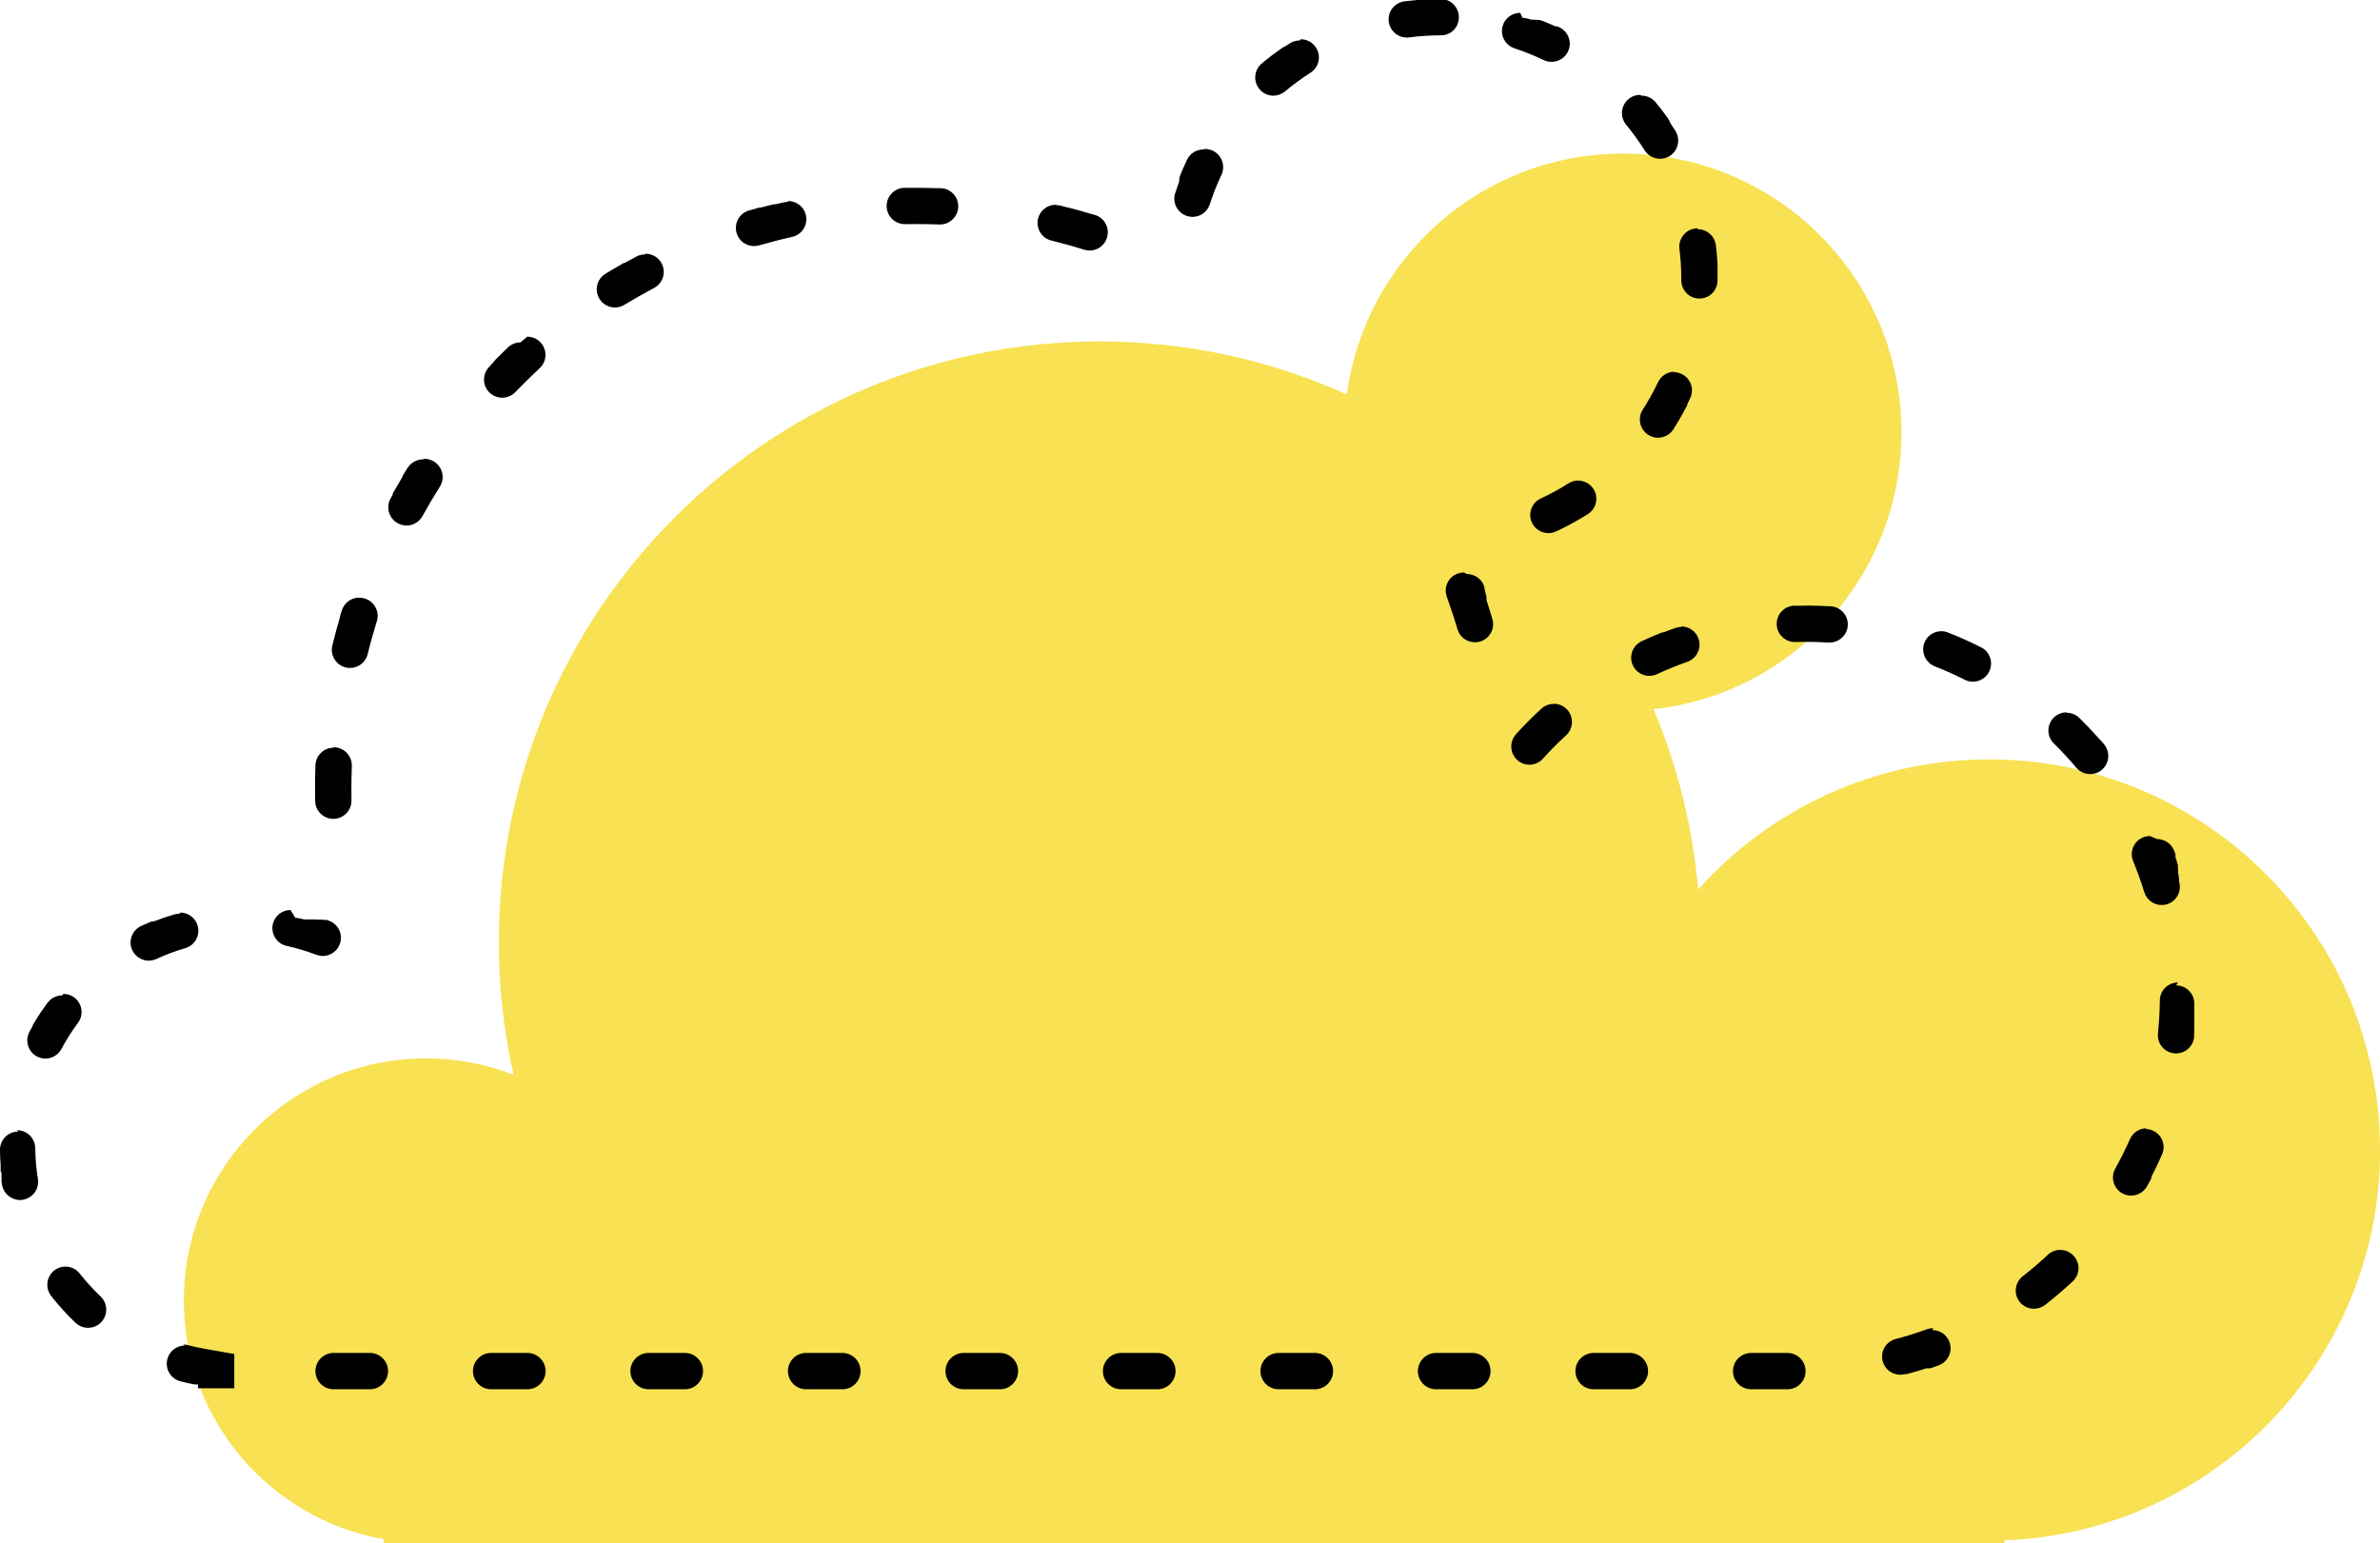
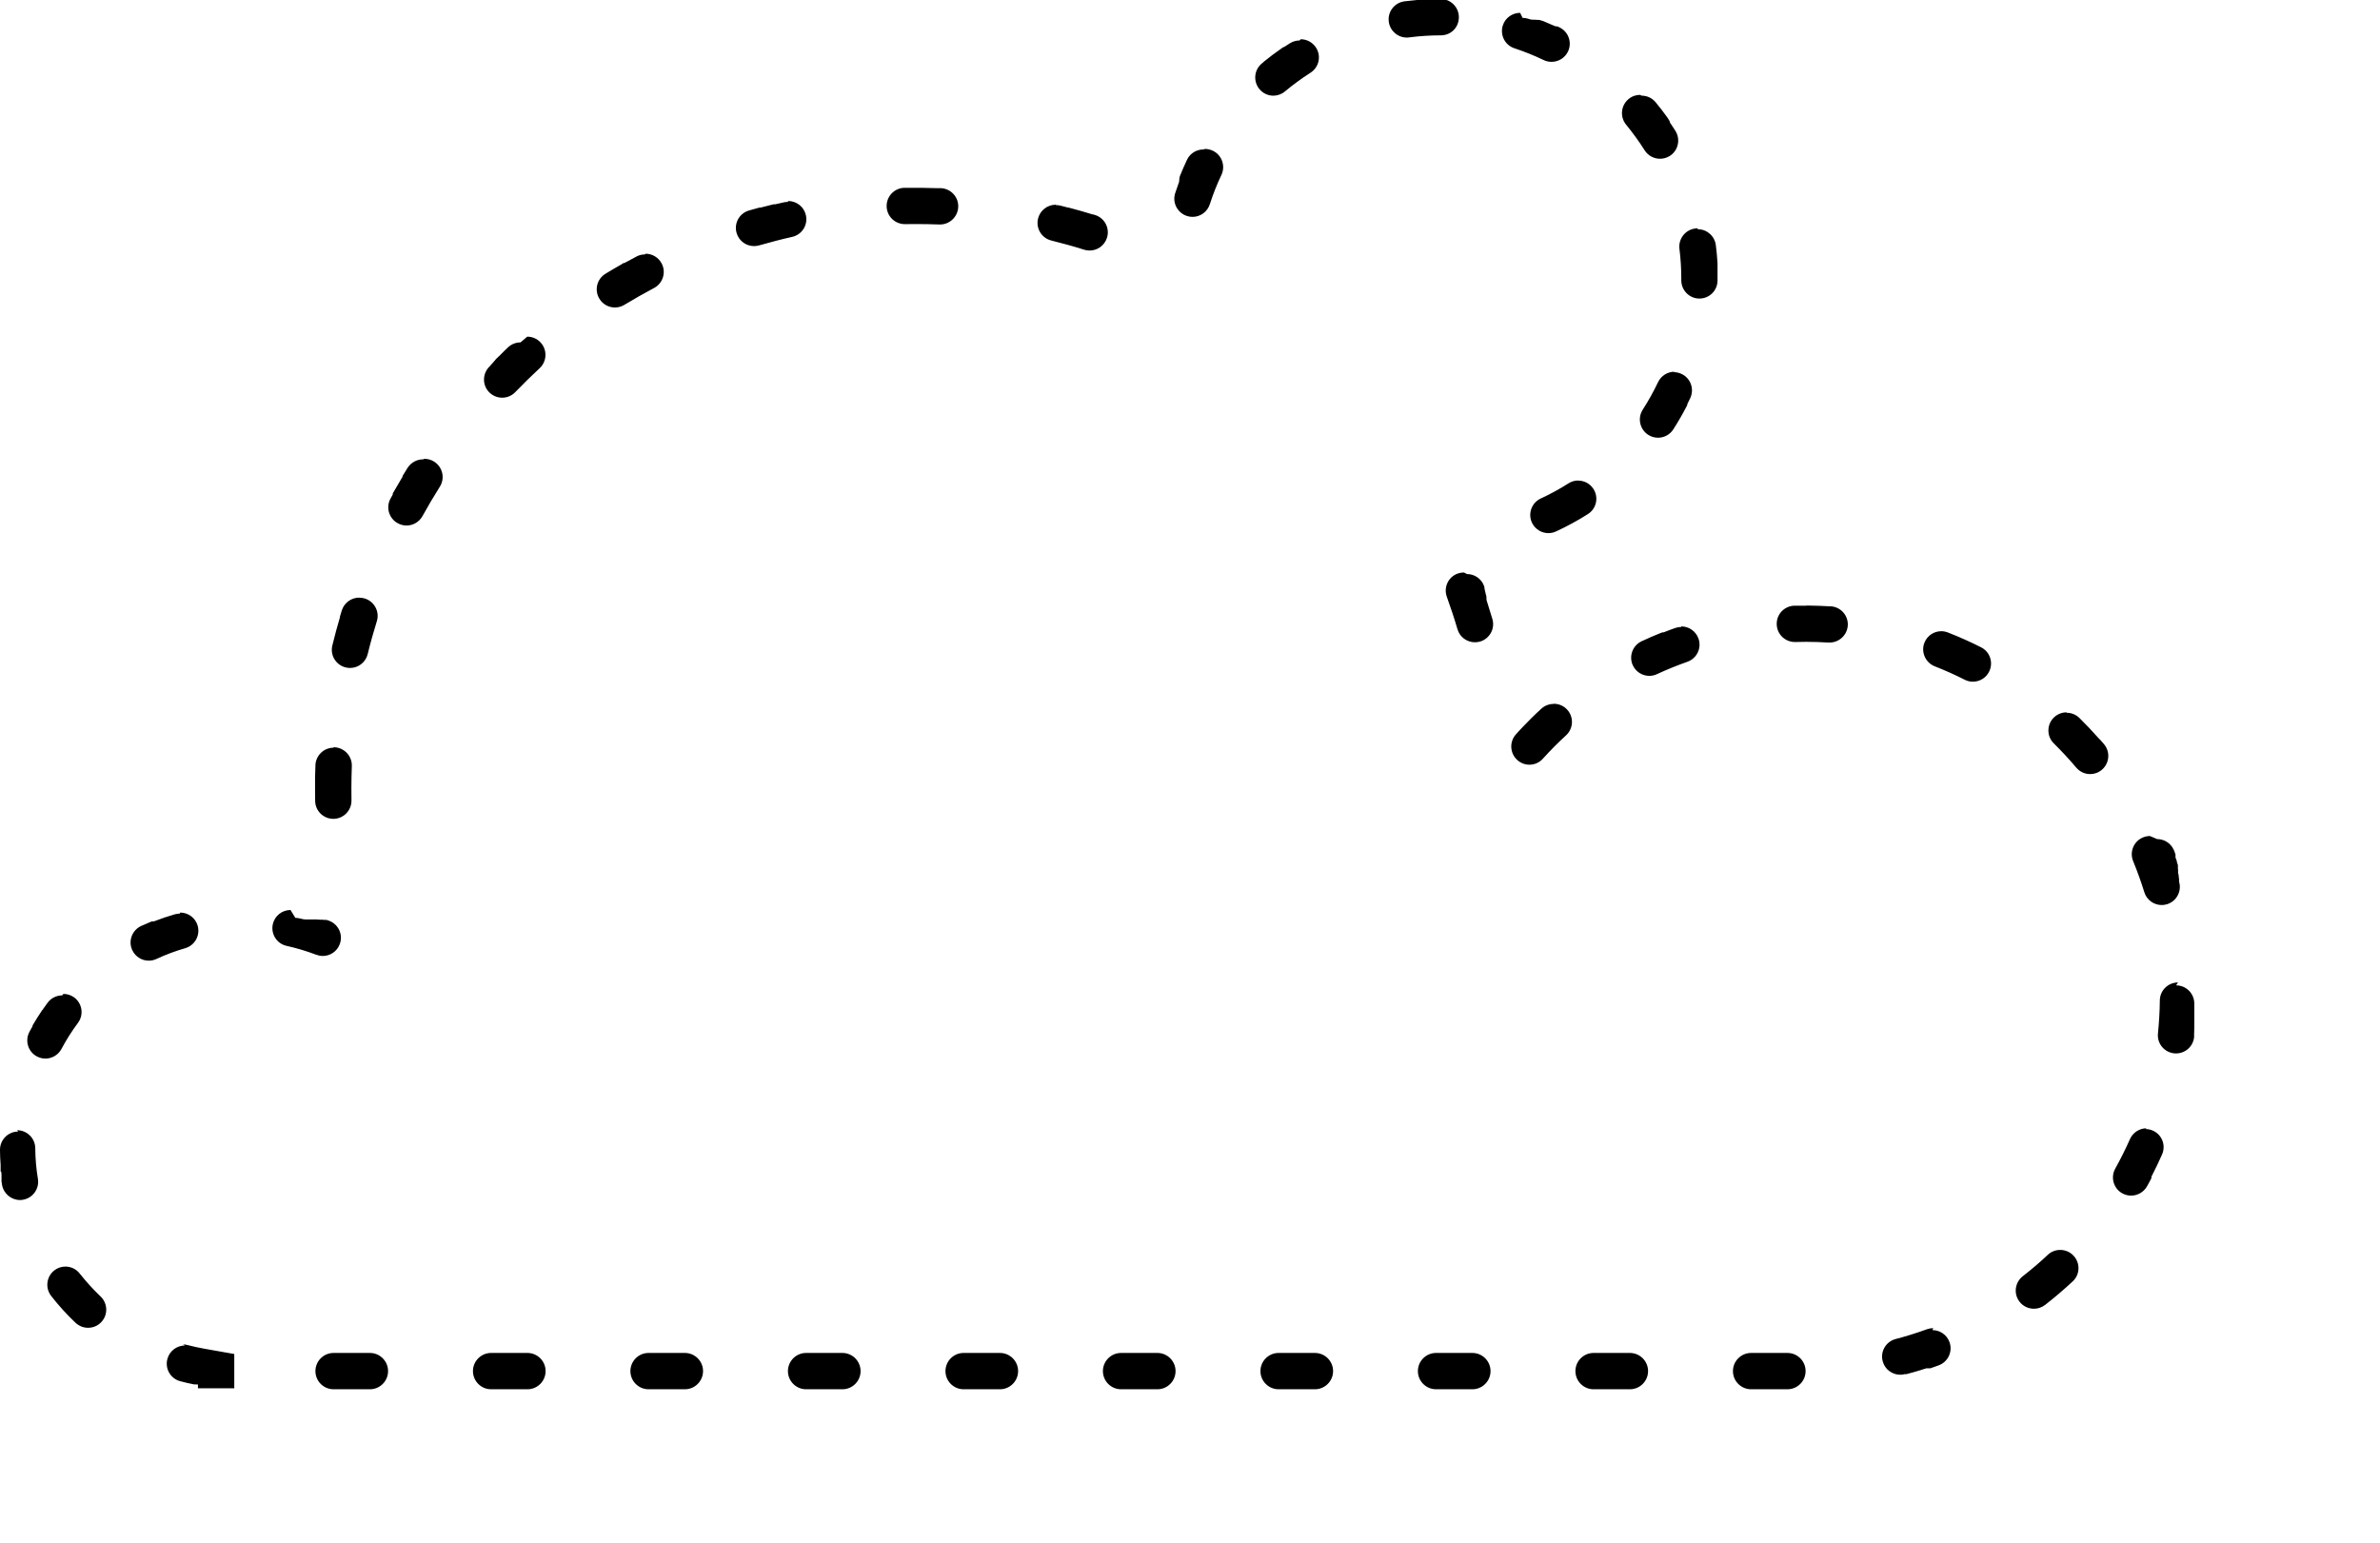
<svg xmlns="http://www.w3.org/2000/svg" id="Laag_2" data-name="Laag 2" viewBox="0 0 268.62 174.17">
  <g id="Laag_1-2" data-name="Laag 1">
-     <path d="M268.62,129.82c0-24.36-19.74-44.1-44.1-44.1-13.06,0-24.79,5.68-32.86,14.7-.62-7.17-2.35-14.01-5.03-20.37,15.74-1.73,27.98-15.06,27.98-31.26,0-17.37-14.08-31.45-31.45-31.45-15.92,0-29.07,11.83-31.15,27.19-8.51-3.84-17.95-5.99-27.9-5.99-37.45,0-67.81,30.36-67.81,67.81,0,5.14.58,10.14,1.66,14.96-3.06-1.18-6.38-1.84-9.86-1.84-15.1,0-27.35,12.24-27.35,27.35,0,13.47,9.74,24.66,22.56,26.92v.43h182.93v-.3c23.56-.9,42.39-20.27,42.39-44.06Z" style="fill: #f8e152; stroke-width: 0px;" />
    <path d="M162.41,0h-.04s-.02,0-.02,0h-.04s-.02,0-.02,0h0s-.02,0-.03,0h0s-.02,0-.03,0h0s-.01,0-.02,0c0,0,0,0,0,0,0,0-.02,0-.03,0h0s-.01,0-.02,0h0s-.02,0-.02,0c0,0,0,0,0,0,0,0-.02,0-.03,0,0,0,0,0,0,0,0,0-.01,0-.02,0,0,0,0,0,0,0h-.03s0,0,0,0c0,0-.01,0-.02,0,0,0,0,0,0,0,0,0-.01,0-.02,0h0s-.02,0-.03,0c0,0,0,0-.01,0h-.02s0,0-.01,0c0,0-.02,0-.03,0,0,0,0,0,0,0,0,0-.01,0-.02,0,0,0,0,0-.01,0,0,0-.01,0-.02,0,0,0,0,0,0,0,0,0-.02,0-.03,0,0,0,0,0,0,0,0,0-.01,0-.02,0,0,0,0,0-.01,0,0,0-.02,0-.03,0,0,0,0,0,0,0,0,0-.02,0-.02,0,0,0,0,0-.01,0,0,0-.01,0-.02,0,0,0,0,0,0,0,0,0-.02,0-.03,0,0,0,0,0-.01,0,0,0-.01,0-.02,0,0,0,0,0-.01,0,0,0-.01,0-.02,0,0,0,0,0-.01,0,0,0-.01,0-.02,0,0,0,0,0-.01,0,0,0-.01,0-.02,0,0,0,0,0-.01,0,0,0-.02,0-.03,0,0,0,0,0-.01,0,0,0-.01,0-.02,0,0,0,0,0-.01,0,0,0-.01,0-.02,0,0,0-.01,0-.02,0,0,0-.01,0-.02,0,0,0,0,0-.01,0,0,0-.01,0-.02,0,0,0,0,0-.01,0,0,0-.02,0-.03,0,0,0,0,0-.01,0,0,0-.01,0-.02,0,0,0,0,0-.01,0,0,0-.01,0-.02,0,0,0,0,0-.01,0,0,0-.02,0-.02,0,0,0,0,0-.01,0,0,0-.01,0-.02,0,0,0,0,0-.01,0,0,0-.02,0-.03,0,0,0,0,0-.01,0,0,0-.01,0-.02,0,0,0,0,0-.01,0,0,0-.01,0-.02,0,0,0,0,0,0,0,0,0-.02,0-.03,0,0,0,0,0-.01,0,0,0-.01,0-.02,0,0,0,0,0-.01,0,0,0-.02,0-.03,0,0,0,0,0,0,0,0,0-.01,0-.02,0,0,0,0,0-.01,0,0,0-.01,0-.02,0,0,0,0,0-.01,0,0,0-.02,0-.03,0,0,0,0,0-.01,0,0,0-.01,0-.02,0,0,0,0,0-.01,0,0,0-.02,0-.02,0,0,0,0,0-.01,0,0,0-.01,0-.02,0,0,0,0,0-.01,0,0,0-.01,0-.02,0,0,0,0,0-.01,0,0,0-.02,0-.03,0,0,0,0,0-.01,0,0,0-.01,0-.02,0,0,0,0,0-.01,0,0,0-.01,0-.02,0,0,0-.01,0-.01,0,0,0-.01,0-.02,0,0,0,0,0-.01,0h-.02s0,0-.01,0c0,0-.02,0-.03,0,0,0,0,0-.01,0,0,0-.01,0-.02,0,0,0,0,0-.01,0,0,0-.01,0-.02,0,0,0,0,0-.01,0,0,0-.01,0-.02,0,0,0,0,0-.01,0,0,0-.01,0-.02,0,0,0,0,0-.01,0,0,0-.02,0-.03,0,0,0,0,0-.01,0,0,0-.01,0-.02,0,0,0,0,0-.01,0,0,0-.02,0-.02,0,0,0,0,0,0,0h-.03s0,0,0,0h-.02s0,0,0,0c0,0-.02,0-.03,0,0,0,0,0,0,0,0,0-.02,0-.02,0,0,0,0,0,0,0,0,0-.02,0-.03,0,0,0,0,0,0,0,0,0-.02,0-.03,0,0,0,0,0,0,0,0,0-.02,0-.02,0,0,0,0,0,0,0-.01,0-.02,0-.03,0h0s-.02,0-.03,0c0,0,0,0,0,0-.02,0-.04,0-.06,0,0,0,0,0,0,0h-.03s0,0,0,0c-.02,0-.04,0-.06,0,0,0,0,0,0,0-.02,0-.04,0-.06,0h0s-.02,0-.03,0h0c-.48.04-.95.09-1.42.15-1.12.15-1.92,1.17-1.77,2.3.13,1.03,1.02,1.79,2.03,1.79.09,0,.18,0,.27-.02,1.17-.15,2.37-.23,3.56-.23s2.05-.92,2.05-2.05-.92-2.05-2.05-2.05h0ZM146.67,4.57c-.37,0-.75.1-1.09.32-.18.11-.35.23-.53.34,0,0,0,0,0,0-.02.01-.03.02-.05.03,0,0,0,0,0,0-.02.01-.03.02-.05.03,0,0,0,0,0,0,0,0,0,0-.01,0,0,0,0,0,0,0,0,0-.02.01-.02.02,0,0,0,0-.01,0,0,0,0,0-.01,0,0,0-.01,0-.02.01,0,0,0,0-.01,0,0,0,0,0-.01,0,0,0,0,0-.01,0,0,0-.01,0-.02.01,0,0,0,0,0,0,0,0-.01,0-.02.01,0,0,0,0,0,0l-.02.02s0,0,0,0h-.02s0,.02,0,.02c-.02.01-.03.02-.05.03,0,0,0,0,0,0-.02.01-.03.02-.05.03,0,0,0,0,0,0-.02.01-.03.02-.05.04h0c-.68.47-1.33.96-1.97,1.48,0,0,0,0,0,0,0,0-.02.01-.02.02h0s-.02.01-.02.02c0,0,0,0,0,0,0,0-.01.01-.02.02,0,0,0,0,0,0,0,0-.02.01-.02.02,0,0,0,0,0,0l-.02.02s0,0,0,0c0,0-.01.01-.02.02,0,0,0,0,0,0,0,0-.01,0-.02.01,0,0,0,0,0,0,0,0-.01.01-.02.02,0,0,0,0,0,0,0,0,0,0-.01.01,0,0,0,0-.01,0,0,0,0,0-.01.01,0,0,0,0-.02.01,0,0,0,0,0,0,0,0,0,0-.01.01,0,0,0,0,0,0,0,0-.02.01-.02.02,0,0,0,0,0,0,0,0,0,0,0,0-.87.73-.98,2.02-.26,2.89.41.49.99.74,1.57.74.46,0,.93-.16,1.31-.48.91-.76,1.88-1.47,2.88-2.11.96-.61,1.24-1.88.63-2.83-.39-.61-1.05-.95-1.73-.95h0ZM135.82,16.87c-.77,0-1.5.43-1.85,1.17-.28.59-.54,1.2-.79,1.81,0,0,0,0,0,0,0,.02-.02.04-.02.06,0,0,0,0,0,0,0,0,0,.01,0,.02,0,0,0,0,0,0,0,.01-.01.03-.02.04,0,0,0,0,0,0,0,0,0,.01,0,.02,0,0,0,0,0,0,0,.01,0,.02-.01.04,0,0,0,0,0,0,0,0,0,.01,0,.02,0,0,0,0,0,0,0,.02-.01.04-.02.05,0,0,0,0,0,0,0,0,0,.01,0,.02,0,0,0,0,0,.01,0,0,0,.01,0,.02,0,0,0,0,0,.01,0,0,0,0,0,.01h0s0,.03,0,.03h0s0,.02,0,.03v.02s-.01.01-.01.02c0,0,0,.01,0,.02,0,0,0,0,0,.01,0,0,0,.01,0,.02,0,0,0,0,0,0v.02s-.01,0-.01,0c0,0,0,.01,0,.02,0,0,0,0,0,0,0,0,0,.02,0,.03,0,0,0,0,0,0,0,0,0,.01,0,.02,0,0,0,0,0,0,0,0,0,.02,0,.03,0,0,0,0,0,0,0,0,0,.02,0,.02,0,0,0,0,0,0,0,0,0,.02-.01.03h0s0,.02,0,.03c0,0,0,0,0,0,0,.02-.01.04-.02.06,0,0,0,0,0,0,0,.02-.01.04-.02.06h0c-.14.38-.27.77-.4,1.16-.35,1.08.25,2.23,1.33,2.58.21.07.42.1.63.1.87,0,1.67-.56,1.95-1.43.36-1.13.8-2.24,1.31-3.31.48-1.02.04-2.25-.98-2.73-.28-.13-.58-.2-.87-.2h0ZM119.15,23.11c-.92,0-1.76.63-1.99,1.56-.27,1.1.4,2.21,1.5,2.48,1.24.31,2.49.65,3.71,1.04.2.06.41.09.61.09.87,0,1.68-.56,1.96-1.44.34-1.08-.26-2.23-1.34-2.57-.07-.02-.13-.04-.2-.06,0,0,0,0,0,0,0,0-.01,0-.02,0h-.01s0,0-.01,0c0,0-.01,0-.02,0,0,0,0,0,0,0-.9-.28-1.82-.54-2.74-.78,0,0,0,0,0,0,0,0-.02,0-.02,0,0,0,0,0,0,0,0,0-.01,0-.02,0,0,0,0,0-.01,0h-.01c-.29-.08-.58-.15-.86-.22-.16-.04-.32-.06-.48-.06h0ZM103.36,21.2h-.09s-.02,0-.03,0h0s-.02,0-.04,0h-.04s0,0,0,0c-.01,0-.03,0-.04,0h0s-.02,0-.04,0h0s-.03,0-.04,0h0s-.03,0-.04,0h0s-.03,0-.04,0h0s-.06,0-.08,0h0s-.06,0-.08,0c0,0,0,0,0,0-.03,0-.05,0-.08,0h0s-.05,0-.08,0h0s-.03,0-.04,0h0s-.02,0-.03,0c0,0,0,0-.01,0-.01,0-.02,0-.03,0,0,0,0,0-.01,0,0,0-.01,0-.02,0s-.01,0-.02,0c0,0,0,0,0,0-.02,0-.03,0-.05,0h0c-.12,0-.24,0-.36,0-1.13.03-2.02.96-2,2.09.02,1.12.94,2.01,2.05,2.01.01,0,.03,0,.04,0,.42,0,.84-.01,1.26-.01.86,0,1.74.02,2.6.05.03,0,.06,0,.08,0,1.09,0,2-.87,2.05-1.97.05-1.13-.83-2.08-1.96-2.13-.08,0-.16,0-.24,0,0,0,0,0-.01,0,0,0-.01,0-.02,0,0,0-.02,0-.03,0,0,0-.01,0-.02,0,0,0-.02,0-.03,0,0,0,0,0-.01,0-.03,0-.05,0-.08,0h0c-.62-.02-1.24-.03-1.86-.04h0s-.06,0-.08,0h0s-.03,0-.04,0h0s-.03,0-.04,0h0s-.05,0-.08,0h0s-.03,0-.04,0h0s-.02,0-.04,0h-.01s-.03,0-.04,0h-.09ZM88.92,22.79c-.15,0-.3.02-.45.05-.32.07-.65.15-.97.22,0,0,0,0,0,0,0,0-.01,0-.02,0,0,0,0,0-.01,0,0,0-.01,0-.02,0,0,0,0,0,0,0,0,0-.02,0-.03,0,0,0-.01,0-.02,0,0,0,0,0-.01,0,0,0-.01,0-.02,0,0,0,0,0-.01,0,0,0-.01,0-.02,0,0,0,0,0,0,0,0,0-.01,0-.02,0,0,0,0,0,0,0-.02,0-.05.01-.07.02,0,0,0,0,0,0,0,0-.02,0-.02,0,0,0,0,0,0,0-.46.11-.91.23-1.37.35,0,0,0,0,0,0,0,0-.01,0-.02,0,0,0,0,0-.01,0,0,0-.01,0-.02,0,0,0,0,0-.01,0,0,0,0,0-.02,0h-.01s-.02,0-.02.01c0,0-.01,0-.02,0,0,0,0,0-.01,0,0,0-.01,0-.02,0,0,0,0,0,0,0,0,0-.02,0-.02,0,0,0,0,0,0,0-.38.1-.76.21-1.14.32-1.09.31-1.72,1.45-1.4,2.54.26.9,1.08,1.48,1.97,1.48.19,0,.38-.03.57-.08,1.23-.35,2.48-.68,3.73-.96,1.11-.25,1.8-1.34,1.55-2.45-.21-.95-1.06-1.6-2-1.6h0ZM72.79,28.72c-.32,0-.64.07-.94.23-.4.21-.81.43-1.21.65,0,0,0,0,0,0-.03.02-.06.03-.09.05,0,0,0,0,0,0,0,0-.01,0-.02.01,0,0,0,0,0,0,0,0-.01,0-.02,0,0,0,0,0,0,0-.02.01-.03.02-.05.03,0,0,0,0-.01,0,0,0,0,0-.01,0,0,0,0,0-.01,0,0,0,0,0-.01,0,0,0-.01,0-.02,0,0,0,0,0,0,0,0,0-.02,0-.03.01,0,0,0,0,0,0,0,0-.02,0-.02.01,0,0,0,0,0,0,0,0-.01,0-.02.01,0,0,0,0,0,0,0,0-.01,0-.02.01,0,0,0,0,0,0-.02.01-.04.02-.05.03,0,0,0,0,0,0h-.02s0,.01,0,.02c-.03.02-.05.03-.08.05,0,0,0,0,0,0-.61.35-1.22.7-1.82,1.07-.97.59-1.28,1.85-.69,2.82.39.64,1.06.99,1.76.99.36,0,.73-.1,1.06-.3,1.09-.66,2.22-1.3,3.35-1.9,1-.53,1.39-1.77.86-2.77-.37-.7-1.08-1.1-1.82-1.1h0ZM58.75,38.65c-.5,0-1,.18-1.39.54,0,0,0,0,0,0-.02.02-.05.04-.07.06h0s-.01.01-.02.02h0s-.05.04-.07.07h0s-.05.04-.07.07h0s-.01.01-.02.02h0s-.05.04-.07.06t0,0s-.01.01-.02.02c0,0,0,0,0,0,0,0-.01.01-.02.02,0,0,0,0,0,0l-.02.02s0,0,0,0c0,0-.01.01-.02.02,0,0,0,0,0,0,0,0-.01.01-.02.02,0,0,0,0,0,0,0,0-.01.01-.02.02h0s-.03.03-.04.04c0,0,0,0,0,0,0,0-.01.01-.02.02,0,0,0,0,0,0l-.02.02h0s-.01.01-.02.02c0,0,0,0,0,0,0,0-.01.01-.02.02,0,0,0,0,0,0,0,0-.01.01-.02.02,0,0,0,0,0,0-.01.01-.03.03-.04.04,0,0,0,0,0,0,0,0-.01.01-.02.02,0,0,0,0,0,0,0,0-.01.01-.02.02,0,0,0,0,0,0,0,0-.01.01-.02.02,0,0,0,0,0,0,0,0-.01.01-.02.02,0,0,0,0,0,0l-.02.02s0,0,0,0c0,0-.01.01-.02.02h0s-.01.02-.02.02h0s-.01.02-.02.02c0,0,0,0,0,0l-.02.02s0,0,0,0c0,0-.01.01-.02.02,0,0,0,0,0,0,0,0-.01.01-.02.02,0,0,0,0,0,0,0,0,0,0-.01.01,0,0,0,0,0,0,0,0,0,0-.01.01,0,0,0,0,0,0,0,0,0,0-.01.01,0,0,0,0,0,0,0,0-.01.01-.02.02,0,0,0,0,0,0,0,0,0,0-.01.01,0,0,0,0,0,0,0,0,0,0-.01.01,0,0,0,0,0,0,0,0-.01.01-.02.02h0s-.01.02-.02.02c0,0,0,0,0,0h-.01s0,.02,0,.02c0,0,0,0-.01.01,0,0,0,0,0,0,0,0,0,0-.01.01,0,0,0,0-.01.01,0,0-.01,0-.02.01,0,0,0,0,0,0,0,0,0,0-.01.01,0,0,0,0,0,0,0,0,0,0-.01.01,0,0,0,0,0,0,0,0-.01,0-.02.01,0,0,0,0-.01.01,0,0,0,0-.01.01,0,0,0,0-.01.01,0,0,0,0,0,0,0,0,0,0,0,0,0,0,0,0-.01.01,0,0,0,0,0,0,0,0-.01.01-.02.02,0,0,0,0,0,0l-.02.02s0,0,0,0c0,0,0,0-.01.01,0,0,0,0,0,0,0,0,0,0-.01.01,0,0,0,0,0,0l-.02.02s0,0,0,0c0,0,0,0-.01.01,0,0,0,0-.01.01,0,0,0,0-.01.01,0,0,0,0,0,0,0,0,0,0-.01.01,0,0,0,0,0,0l-.02.02s0,0,0,0c0,0,0,0-.01.01,0,0,0,0-.01,0,0,0,0,0-.01.01,0,0,0,0,0,0,0,0,0,0-.01.01,0,0,0,0,0,0,0,0-.01.01-.02.02,0,0,0,0,0,0,0,0,0,0-.01.01,0,0,0,0-.01.01h-.01s0,.02,0,.02c0,0,0,0-.01.01,0,0,0,0-.02.02,0,0,0,0-.01.01,0,0,0,0,0,0,0,0,0,0-.01.01,0,0,0,0,0,0,0,0,0,0-.01.01,0,0,0,0,0,0,0,0-.01.01-.02.02,0,0,0,0,0,0,0,0,0,0-.01.01,0,0,0,0-.01.01,0,0,0,0,0,0,0,0,0,0-.01.01h-.01s0,.02,0,.02l-.02.02s0,0,0,0c0,0,0,0-.01.01,0,0,0,0,0,0h-.01s0,.02,0,.02l-.02.02h0s-.01.02-.02.03c0,0,0,0,0,0,0,0-.01.01-.02.02,0,0,0,0,0,0,0,0,0,0-.01.01,0,0,0,0,0,0,0,0,0,0-.01.01,0,0,0,0,0,0,0,0-.01.01-.02.02h0s0,.02-.01.02c0,0,0,0,0,0,0,0,0,0-.01.01,0,0,0,0-.01.01,0,0,0,0-.01.01,0,0,0,0,0,0,0,0-.01.01-.02.02,0,0,0,0-.01.01,0,0,0,0,0,0,0,0,0,0-.01.01h0s0,.02-.01.02c0,0,0,0-.01.01,0,0,0,0-.01.01,0,0,0,0-.01.01,0,0,0,0,0,.01,0,0,0,0-.01.01,0,0,0,0-.01.01,0,0,0,0,0,0h-.01s0,.02-.01.02c0,0-.01.01-.02.02,0,0,0,0,0,.01,0,0,0,0-.01.01,0,0,0,0,0,0,0,0,0,0-.01.01,0,0,0,0-.01.01,0,0,0,0-.01.01,0,0-.01.01-.02.02,0,0,0,0,0,0,0,0,0,0-.01.01,0,0,0,0,0,0,0,0,0,0-.01.01,0,0,0,0,0,0,0,0,0,0-.01.01,0,0,0,0-.01.01,0,0-.01.01-.02.02,0,0,0,0,0,0,0,0,0,0-.01.01,0,0,0,0,0,0,0,0,0,0-.01.01,0,0,0,0-.01.01s0,0,0,0c0,0-.01.01-.02.02,0,0,0,0,0,0,0,0,0,0-.01.01h0s0,.02-.01.02c0,0,0,0,0,0,0,0,0,0-.01.01,0,0,0,0,0,.01,0,0,0,0-.01.01,0,0-.01.01-.02.02,0,0,0,0,0,.01,0,0,0,0,0,0,0,0,0,0-.01.01,0,0,0,0,0,0,0,0,0,0-.01.01,0,0,0,0,0,0,0,0-.02.02-.03.03,0,0,0,0,0,0,0,0,0,0-.01.01,0,0,0,0,0,0,0,0,0,0-.01.01,0,0,0,0,0,0,0,0,0,0-.01.01,0,0,0,0,0,0,0,0-.02.02-.03.03,0,0,0,0,0,0,0,0,0,0-.01.01,0,0,0,0,0,0,0,0,0,0-.01.01,0,0,0,0,0,0,0,0,0,0-.01.01,0,0,0,0,0,0,0,0-.01.01-.02.02-.78.82-.76,2.12.06,2.9.4.38.91.57,1.42.57.54,0,1.08-.21,1.48-.63.89-.92,1.81-1.83,2.75-2.7.83-.77.88-2.07.11-2.9-.4-.44-.95-.66-1.51-.66h0ZM47.75,51.85c-.68,0-1.34.34-1.74.95-.17.26-.33.52-.49.79,0,0,0,0,0,0,0,0-.01.02-.02.03,0,0,0,0,0,0-.01.02-.02.04-.03.05,0,0,0,0,0,0,0,0,0,.01-.01.02,0,0,0,0,0,0,0,0,0,.01-.01.02,0,0,0,0,0,0,0,0,0,.01-.01.02,0,0,0,0,0,0,0,0,0,.02-.01.02,0,0,0,0,0,.01,0,0,0,0,0,.01,0,0,0,0,0,.01,0,0,0,0,0,.01h0s0,.02,0,.03c0,.02-.02.03-.03.05,0,0,0,0,0,0,0,0,0,.01-.01.02,0,0,0,0,0,0,0,0,0,.01-.01.02,0,0,0,0,0,0-.01.02-.03.04-.04.06,0,0,0,0,0,0-.33.55-.65,1.1-.97,1.66,0,0,0,0,0,0,0,0,0,.01-.01.02,0,0,0,0,0,0-.01.02-.02.04-.03.06,0,0,0,0,0,0,0,0,0,.01,0,.02,0,0,0,0,0,.01,0,0,0,0,0,.01,0,0,0,0,0,.01,0,0,0,0,0,.01,0,0,0,.02-.01.02,0,0,0,0,0,.01,0,0,0,.01,0,.02,0,0,0,0,0,.01,0,0,0,.01,0,.02,0,0,0,0,0,0-.02.03-.03.05-.05.08h0c-.06.11-.12.22-.19.34-.55.99-.19,2.24.81,2.79.31.17.65.26.99.26.72,0,1.42-.38,1.8-1.06.62-1.12,1.28-2.24,1.96-3.32.61-.96.32-2.22-.64-2.83-.34-.22-.72-.32-1.09-.32h0ZM40.54,67.46c-.87,0-1.68.56-1.96,1.44-.07.23-.14.46-.21.69h0s0,.02,0,.03c0,0,0,.01,0,.02,0,0,0,0,0,0,0,0,0,.02,0,.03h0c-.31,1.05-.6,2.12-.86,3.19-.27,1.1.4,2.21,1.51,2.48.16.04.33.06.49.06.92,0,1.76-.63,1.99-1.56.3-1.24.65-2.49,1.03-3.71.34-1.08-.27-2.23-1.35-2.57-.2-.06-.41-.09-.61-.09h0ZM37.65,84.4c-1.1,0-2,.87-2.05,1.97,0,0,0,.01,0,.02,0,0,0,0,0,0,0,.03,0,.05,0,.08h0c-.02.43-.03.85-.04,1.28h0s0,.05,0,.08h0s0,.05,0,.08c0,0,0,0,0,0,0,.02,0,.05,0,.07,0,0,0,0,0,0,0,.02,0,.05,0,.07,0,0,0,0,0,.01,0,0,0,.02,0,.03v.02s0,.01,0,.02c0,0,0,.01,0,.02,0,.01,0,.02,0,.03,0,0,0,.01,0,.02,0,0,0,.01,0,.02,0,0,0,.01,0,.02,0,0,0,.01,0,.02,0,0,0,.02,0,.02,0,0,0,.01,0,.02,0,0,0,.01,0,.02,0,0,0,.01,0,.02,0,.01,0,.02,0,.03,0,0,0,0,0,.02,0,0,0,.01,0,.02,0,0,0,.01,0,.02,0,.01,0,.02,0,.03,0,0,0,.01,0,.01,0,0,0,.01,0,.02,0,0,0,0,0,.01,0,.01,0,.02,0,.03,0,0,0,0,0,.01,0,0,0,.02,0,.03,0,0,0,0,0,.01,0,.01,0,.02,0,.03,0,0,0,0,0,.01,0,0,0,.02,0,.03,0,0,0,0,0,0,0,.01,0,.02,0,.03h0s0,.03,0,.04h0s0,.03,0,.04c0,0,0,0,0,.01v.03h0s0,.03,0,.04h0s0,.03,0,.04h0v.04h0v.05h0v.04h0s0,.04,0,.05h0v.04h0s0,.04,0,.05h0s0,.03,0,.04h0s0,.04,0,.05h0s0,.03,0,.04h0s0,.03,0,.05c0,0,0,0,0,0,0,.37,0,.73.01,1.09h0c.02,1.12.94,2.01,2.05,2.01.01,0,.03,0,.04,0,1.13-.02,2.03-.96,2.01-2.09,0-.46-.01-.92-.01-1.38,0-.83.02-1.66.05-2.48.04-1.13-.84-2.08-1.97-2.13-.03,0-.05,0-.08,0h0ZM32.79,102.72c-.94,0-1.79.65-2,1.61-.24,1.11.46,2.2,1.56,2.44,1.13.25,2.25.59,3.34,1,.24.09.49.14.74.14.82,0,1.6-.5,1.91-1.32.41-1.06-.12-2.24-1.18-2.65,0,0-.02,0-.03-.01,0,0,0,0,0,0,0,0-.02,0-.03-.01h0s-.02,0-.03-.01c0,0,0,0,0,0,0,0-.02,0-.03-.01,0,0,0,0,0,0,0,0-.02,0-.03-.01,0,0,0,0,0,0h-.03s0-.01,0-.01c0,0-.02,0-.03-.01,0,0,0,0,0,0,0,0-.02,0-.03-.01,0,0,0,0,0,0,0,0-.02,0-.03-.01,0,0,0,0,0,0,0,0-.02,0-.03,0,0,0,0,0,0,0,0,0-.02,0-.03-.01,0,0,0,0,0,0,0,0-.02,0-.03,0,0,0,0,0,0,0,0,0-.02,0-.03,0,0,0,0,0,0,0,0,0-.02,0-.03,0,0,0,0,0,0,0,0,0-.02,0-.02,0,0,0,0,0,0,0,0,0-.02,0-.03,0,0,0,0,0,0,0,0,0-.02,0-.03,0,0,0,0,0,0,0,0,0-.02,0-.02,0,0,0,0,0,0,0,0,0-.02,0-.03,0,0,0,0,0,0,0,0,0-.02,0-.03,0,0,0,0,0,0,0,0,0-.02,0-.03,0h0s-.02,0-.03-.01c0,0,0,0,0,0,0,0-.02,0-.02,0,0,0,0,0,0,0h-.03s0-.01,0-.01c0,0-.02,0-.03,0,0,0,0,0,0,0,0,0-.02,0-.02,0,0,0,0,0,0,0,0,0-.02,0-.03,0,0,0,0,0,0,0,0,0-.02,0-.02,0,0,0,0,0,0,0,0,0-.02,0-.02,0,0,0,0,0,0,0,0,0-.02,0-.03,0,0,0,0,0,0,0,0,0-.02,0-.03,0,0,0,0,0,0,0,0,0-.02,0-.02,0,0,0,0,0,0,0,0,0-.02,0-.03,0,0,0,0,0,0,0,0,0-.02,0-.03,0,0,0,0,0,0,0,0,0-.02,0-.02,0,0,0,0,0,0,0,0,0-.02,0-.02,0,0,0,0,0,0,0,0,0-.02,0-.02,0,0,0,0,0,0,0,0,0-.01,0-.02,0,0,0,0,0,0,0h-.02s0,0,0-.01c0,0-.02,0-.02,0,0,0,0,0,0,0,0,0-.02,0-.02,0,0,0,0,0,0,0,0,0-.02,0-.02,0,0,0,0,0,0,0,0,0-.02,0-.02,0,0,0,0,0,0,0,0,0-.02,0-.02,0,0,0,0,0,0,0,0,0-.02,0-.02,0,0,0,0,0,0,0,0,0-.02,0-.02,0,0,0,0,0,0,0,0,0-.02,0-.02,0,0,0,0,0,0,0h-.02s0,0,0-.01c0,0-.02,0-.02,0,0,0,0,0,0,0,0,0-.02,0-.03,0,0,0,0,0,0,0,0,0-.02,0-.02,0,0,0,0,0,0,0,0,0-.01,0-.02,0,0,0,0,0,0,0,0,0-.02,0-.02,0h0s-.02,0-.02-.01c0,0,0,0,0,0,0,0-.01,0-.02,0,0,0,0,0,0,0,0,0-.02,0-.02,0,0,0,0,0,0,0,0,0-.02,0-.02,0,0,0,0,0,0,0,0,0-.01,0-.02,0,0,0,0,0,0,0,0,0-.02,0-.02,0,0,0,0,0,0,0,0,0-.02,0-.02,0,0,0,0,0,0,0,0,0-.01,0-.02,0,0,0,0,0,0,0,0,0-.02,0-.02,0,0,0,0,0,0,0,0,0-.02,0-.03,0,0,0,0,0,0,0,0,0-.02,0-.02,0,0,0,0,0,0,0h-.02s0,0,0,0c0,0-.01,0-.02,0,0,0,0,0,0,0,0,0-.01,0-.02,0h0s-.02,0-.02,0c0,0,0,0,0,0,0,0-.01,0-.02,0,0,0,0,0-.01,0,0,0-.01,0-.02,0,0,0,0,0,0,0,0,0-.02,0-.02,0,0,0,0,0,0,0,0,0-.01,0-.02,0,0,0,0,0,0,0,0,0-.01,0-.02,0,0,0,0,0-.01,0,0,0-.02,0-.02,0,0,0,0,0,0,0,0,0-.01,0-.02,0,0,0,0,0-.01,0,0,0-.01,0-.02,0,0,0,0,0-.01,0,0,0-.01,0-.02,0,0,0,0,0-.01,0,0,0-.01,0-.02,0,0,0,0,0-.01,0,0,0-.01,0-.02,0,0,0,0,0-.01,0,0,0-.02,0-.02,0h0s-.01,0-.02,0c0,0,0,0-.01,0,0,0-.02,0-.02,0,0,0,0,0-.01,0,0,0-.01,0-.02,0,0,0,0,0-.01,0,0,0-.01,0-.02,0,0,0,0,0-.01,0,0,0-.01,0-.02,0,0,0,0,0-.01,0,0,0-.01,0-.02,0,0,0-.01,0-.02,0s-.01,0-.02,0c0,0,0,0-.01,0,0,0-.01,0-.02,0,0,0,0,0-.01,0,0,0-.01,0-.02,0,0,0-.01,0-.02,0,0,0,0,0-.01,0,0,0,0,0-.01,0,0,0-.01,0-.02,0,0,0,0,0-.01,0,0,0,0,0-.01,0,0,0-.01,0-.02,0,0,0,0,0-.01,0,0,0,0,0-.01,0,0,0-.01,0-.02,0,0,0,0,0-.01,0,0,0,0,0-.01,0,0,0-.01,0-.02,0h-.01s0,0-.01,0h-.02s-.01,0-.02,0c0,0,0,0-.01,0,0,0-.02,0-.02,0,0,0,0,0-.01,0,0,0,0,0-.01,0,0,0,0,0-.01,0,0,0-.01,0-.02,0,0,0,0,0-.01,0,0,0-.02,0-.02,0,0,0,0,0,0,0,0,0-.01,0-.02,0,0,0,0,0,0,0,0,0-.02,0-.03,0,0,0,0,0,0,0-.01,0-.02,0-.03,0,0,0,0,0,0,0,0,0-.01,0-.02,0,0,0,0,0,0,0-.01,0-.02,0-.03,0,0,0,0,0,0,0-.02,0-.04,0-.05-.01,0,0,0,0,0,0-.01,0-.02,0-.03,0,0,0,0,0,0,0-.02,0-.04,0-.06-.01,0,0,0,0,0,0-.01,0-.02,0-.04,0,0,0,0,0,0,0-.16-.04-.33-.08-.49-.11-.15-.03-.29-.05-.44-.05h0ZM20.28,103.13c-.19,0-.38.03-.57.08-.75.22-1.5.47-2.22.75h0s-.04.02-.06.02c0,0,0,0,0,0,0,0-.02,0-.03.01h0s-.02,0-.03.01h0s-.02,0-.03.01c0,0,0,0,0,0,0,0-.01,0-.02,0,0,0,0,0,0,0,0,0-.02,0-.02,0,0,0,0,0,0,0,0,0-.01,0-.02,0,0,0,0,0,0,0,0,0-.02,0-.02,0,0,0,0,0-.01,0,0,0-.01,0-.02,0,0,0,0,0-.01,0,0,0-.01,0-.02,0,0,0,0,0-.01,0,0,0,0,0-.01,0,0,0-.02,0-.02,0,0,0,0,0,0,0,0,0-.01,0-.02,0,0,0,0,0,0,0,0,0-.02,0-.03.01,0,0,0,0,0,0,0,0-.01,0-.02,0,0,0,0,0,0,0-.01,0-.02.01-.04.02,0,0,0,0,0,0-.38.16-.76.32-1.13.49-1.02.48-1.47,1.69-.99,2.72.35.75,1.09,1.19,1.86,1.19.29,0,.58-.06.86-.19,1.05-.49,2.15-.9,3.26-1.22,1.09-.32,1.71-1.45,1.4-2.54-.26-.9-1.08-1.48-1.97-1.48h0ZM7.02,112.36c-.62,0-1.24.28-1.64.82-.15.2-.3.41-.44.61,0,0,0,0,0,0,0,0-.01.02-.02.03,0,0,0,0,0,0,0,0,0,0-.01.01,0,0,0,0,0,0,0,0-.01.02-.02.02,0,0,0,0,0,0,0,0,0,0,0,.01,0,0,0,.01-.01.02,0,0,0,0,0,0,0,0,0,0,0,.01,0,0,0,0,0,0,0,0,0,.01-.01.02,0,0,0,0,0,0,0,0,0,.01-.01.02,0,0,0,0,0,0,0,0-.01.01-.02.02,0,0,0,0,0,0,0,0-.01.02-.02.02,0,0,0,0,0,0,0,0-.01.02-.02.02,0,0,0,0,0,0,0,0-.01.02-.02.02,0,0,0,0,0,0,0,0-.01.02-.02.02h0s-.01.02-.02.03h0c-.33.49-.65,1-.96,1.52h0s-.02.04-.03.05c0,0,0,0,0,0l-.03.05s0,0,0,0c0,0,0,.02-.01.02,0,0,0,0,0,0,0,0,0,.01-.01.02,0,0,0,0,0,0,0,0,0,.02-.01.02,0,0,0,0,0,0,0,0,0,.01-.01.02,0,0,0,0,0,0,0,0,0,.01-.01.02,0,0,0,0,0,0,0,0,0,0,0,.01,0,0,0,0,0,.01,0,0,0,.01,0,.02,0,0,0,0,0,.01,0,0,0,0,0,.01,0,0,0,.01-.01.02,0,0,0,0,0,0,0,0,0,0,0,.01h0s-.01.02-.02.03c0,0,0,0,0,0,0,.02-.02.03-.03.05,0,0,0,0,0,0-.1.18-.19.35-.29.53-.53,1-.15,2.24.85,2.77.31.16.64.24.96.24.73,0,1.44-.4,1.81-1.09.54-1.02,1.17-2.01,1.86-2.94.68-.91.49-2.19-.42-2.87-.37-.27-.8-.4-1.22-.4h0ZM2.05,127.73s-.02,0-.02,0c-1.13.01-2.04.94-2.03,2.07,0,.56.03,1.12.07,1.67H.07s0,.06,0,.1h0s0,.04,0,.06c0,0,0,0,0,0,0,0,0,.02,0,.03,0,0,0,0,0,.01,0,0,0,.01,0,.02,0,0,0,0,0,.01,0,0,0,0,0,.01,0,0,0,0,0,.01,0,0,0,.01,0,.02h0s0,.02,0,.03c0,0,0,.01,0,.02,0,0,0,0,0,.01v.02s0,.01,0,.02c0,0,0,.01,0,.02,0,0,0,0,0,.01,0,0,0,.02,0,.02,0,0,0,0,0,0,0,0,0,.01,0,.02,0,0,0,0,0,0,0,0,0,.02,0,.02,0,0,0,0,0,0,0,0,0,.02,0,.03,0,0,0,0,0,0,0,0,0,.02,0,.02,0,0,0,0,0,0,0,0,0,.02,0,.03,0,0,0,0,0,0v.03s0,0,0,0c0,0,0,.02,0,.03,0,0,0,0,0,0,0,0,0,.02,0,.03,0,0,0,0,0,0,0,0,0,.02,0,.03,0,0,0,0,0,0,0,0,0,.02,0,.03h0s0,.02,0,.03c0,0,0,0,0,0,0,.02,0,.04,0,.06H.14s0,.02,0,.03c0,0,0,0,0,0,0,.01,0,.02,0,.03h0s0,.02,0,.03H.15s0,.02,0,.03c0,0,0,0,0,0,0,.03,0,.06.01.09t0,0s0,.06.01.09h0s0,.04,0,.06c0,0,0,0,0,0,0,.01,0,.02,0,.03h0s0,.04,0,.06h0s0,.02,0,.03c0,0,0,0,0,0,0,.02,0,.04,0,.06,0,0,0,0,0,0,0,0,0,.02,0,.03,0,0,0,0,0,0,0,0,0,.02,0,.03h0s0,.02,0,.03c0,0,0,0,0,0,0,0,0,.02,0,.03,0,0,0,0,0,0,0,0,0,.02,0,.03,0,0,0,0,0,0,0,0,0,.02,0,.03,0,0,0,0,0,0v.03s0,0,0,0c0,0,0,.02,0,.02,0,0,0,0,0,0,0,0,0,.02,0,.03,0,0,0,0,0,0,0,0,0,.02,0,.03,0,0,0,0,0,0v.02s0,0,0,0c0,0,0,.02,0,.02,0,0,0,0,0,.01v.02s0,.01,0,.02c0,0,0,0,0,.01,0,0,0,0,0,.02,0,0,0,.01,0,.02,0,0,0,0,0,.01,0,0,0,0,0,0,0,0,0,.02,0,.03,0,0,0,0,0,0,0,.02,0,.04,0,.05,0,0,0,0,0,0,0,.01,0,.02,0,.04,0,0,0,0,0,0,.02.13.04.26.06.39.17,1,1.04,1.72,2.02,1.72.11,0,.22,0,.33-.03,1.12-.18,1.88-1.24,1.7-2.35-.19-1.14-.29-2.31-.3-3.47-.01-1.12-.93-2.03-2.05-2.03h0ZM7.39,142.97c-.44,0-.89.14-1.26.43-.89.7-1.05,1.98-.36,2.88.84,1.08,1.77,2.1,2.76,3.04.4.37.9.56,1.41.56.54,0,1.09-.21,1.49-.64.78-.82.74-2.12-.08-2.9-.84-.8-1.63-1.67-2.35-2.58-.4-.52-1.01-.79-1.62-.79h0ZM20.87,151.88c-.91,0-1.74.61-1.98,1.53-.29,1.09.36,2.21,1.45,2.5.51.14,1.04.26,1.56.36,0,0,0,0,0,0,0,0,.01,0,.02,0,0,0,0,0,0,0,0,0,.01,0,.02,0,0,0,0,0,0,0,0,0,0,0,.01,0,0,0,0,0,0,0,0,0,.01,0,.01,0,0,0,0,0,0,0,0,0,.01,0,.02,0h0s.01,0,.02,0c0,0,0,0,0,0,.01,0,.02,0,.04,0,0,0,0,0,0,0,0,0,0,0,.01,0,0,0,0,0,0,0,0,0,0,0,.01,0,0,0,0,0,0,0,0,0,0,0,0,0,0,0,0,0,.01,0,0,0,0,0,0,0h0s0,0,0,0c0,0,0,0,.01,0,0,0,0,0,0,0,0,0,0,0,.01,0,0,0,0,0,0,0,0,0,0,0,.01,0,0,0,0,0,0,0h.01s0,0,0,0c0,0,0,0,.01,0,0,0,0,0,0,0,0,0,0,0,.01,0h0s.02,0,.03,0c0,0,0,0,0,0,.02,0,.04,0,.06.01,0,0,0,0,0,0,0,0,0,0,.01,0,0,0,0,0,0,0,0,0,0,0,.01,0,0,0,0,0,0,0,0,0,0,0,.01,0,0,0,0,0,0,0,0,0,0,0,.01,0,0,0,0,0,0,0,0,0,0,0,.01,0,0,0,0,0,0,0,0,0,0,0,.01,0,0,0,0,0,0,0,0,0,0,0,.01,0,0,0,0,0,0,0,0,0,0,0,.01,0,0,0,0,0,0,0,0,0,0,0,.01,0,0,0,0,0,0,0,0,0,0,0,0,0,0,0,0,0,.01,0,0,0,0,0,0,0,0,0,.01,0,.02,0h0v.43h4.1v-3.87l-3.39-.6c-.63-.11-1.26-.25-1.88-.41-.18-.05-.35-.07-.52-.07h0ZM41.75,152.72h-4.1c-1.13,0-2.05.92-2.05,2.05s.92,2.05,2.05,2.05h4.1c1.13,0,2.05-.92,2.05-2.05s-.92-2.05-2.05-2.05h0ZM59.53,152.72h-4.1c-1.13,0-2.05.92-2.05,2.05s.92,2.05,2.05,2.05h4.1c1.13,0,2.05-.92,2.05-2.05s-.92-2.05-2.05-2.05h0ZM77.3,152.72h-4.1c-1.13,0-2.05.92-2.05,2.05s.92,2.05,2.05,2.05h4.1c1.13,0,2.05-.92,2.05-2.05s-.92-2.05-2.05-2.05h0ZM95.08,152.72h-4.1c-1.13,0-2.05.92-2.05,2.05s.92,2.05,2.05,2.05h4.1c1.13,0,2.05-.92,2.05-2.05s-.92-2.05-2.05-2.05h0ZM112.86,152.72h-4.1c-1.13,0-2.05.92-2.05,2.05s.92,2.05,2.05,2.05h4.1c1.13,0,2.05-.92,2.05-2.05s-.92-2.05-2.05-2.05h0ZM130.63,152.72h-4.1c-1.13,0-2.05.92-2.05,2.05s.92,2.05,2.05,2.05h4.1c1.13,0,2.05-.92,2.05-2.05s-.92-2.05-2.05-2.05h0ZM148.41,152.72h-4.1c-1.13,0-2.05.92-2.05,2.05s.92,2.05,2.05,2.05h4.1c1.13,0,2.05-.92,2.05-2.05s-.92-2.05-2.05-2.05h0ZM166.18,152.72h-4.1c-1.13,0-2.05.92-2.05,2.05s.92,2.05,2.05,2.05h4.1c1.13,0,2.05-.92,2.05-2.05s-.92-2.05-2.05-2.05h0ZM183.96,152.72h-4.1c-1.13,0-2.05.92-2.05,2.05s.92,2.05,2.05,2.05h4.1c1.13,0,2.05-.92,2.05-2.05s-.92-2.05-2.05-2.05h0ZM201.74,152.72h-4.1c-1.13,0-2.05.92-2.05,2.05s.92,2.05,2.05,2.05h4.1c1.13,0,2.05-.92,2.05-2.05s-.92-2.05-2.05-2.05h0ZM218.2,149.92c-.23,0-.47.04-.7.12-1.16.42-2.35.8-3.55,1.11-1.1.29-1.75,1.41-1.46,2.5.24.92,1.07,1.53,1.98,1.53.17,0,.35-.02.52-.07,0,0,.02,0,.02,0,0,0,0,0,0,0,0,0,.02,0,.03,0,0,0,0,0,0,0,0,0,.02,0,.03,0,0,0,0,0,0,0,0,0,.02,0,.02,0,0,0,0,0,0,0,0,0,.01,0,.02,0,0,0,0,0,.01,0,0,0,.01,0,.02,0,0,0,0,0,.01,0,0,0,.01,0,.02,0,0,0,.01,0,.02,0,0,0,0,0,0,0,.75-.2,1.5-.42,2.24-.66h0s.02,0,.03,0c0,0,0,0,0,0,0,0,.02,0,.03,0,0,0,0,0,0,0,0,0,.02,0,.03,0,0,0,0,0,0,0,0,0,.02,0,.03,0,0,0,0,0,0,0,0,0,.02,0,.03,0,0,0,0,0,0,0,0,0,.02,0,.03,0,0,0,0,0,0,0,0,0,.02,0,.03,0,0,0,0,0,0,0,0,0,.02,0,.02,0,0,0,0,0,0,0,0,0,.02,0,.02,0,0,0,0,0,0,0,0,0,.02,0,.02,0,0,0,0,0,0,0,0,0,.02,0,.03,0,0,0,0,0,0,0,0,0,.02,0,.02,0,0,0,0,0,0,0,0,0,.02,0,.02,0,0,0,0,0,0,0,0,0,.02,0,.02,0,0,0,0,0,0,0,0,0,.02,0,.03,0,0,0,0,0,0,0,0,0,.02,0,.03,0,0,0,0,0,0,0,0,0,.02,0,.03,0h0c.31-.11.62-.22.93-.33,1.06-.39,1.61-1.57,1.22-2.63-.3-.83-1.09-1.35-1.93-1.35h0ZM232.53,141.09c-.5,0-1.01.18-1.4.55-.9.85-1.85,1.66-2.83,2.42-.89.7-1.06,1.98-.36,2.88.4.52,1.01.79,1.62.79.44,0,.88-.14,1.26-.43,1.08-.84,2.12-1.73,3.12-2.66.83-.77.87-2.07.09-2.9-.4-.43-.95-.65-1.5-.65h0ZM242.28,127.36c-.79,0-1.54.46-1.88,1.22-.5,1.13-1.06,2.25-1.66,3.33-.55.99-.2,2.24.79,2.79.32.18.66.26,1,.26.72,0,1.41-.38,1.79-1.04.15-.27.3-.54.44-.81,0,0,0,0,0,0,0,0,0-.02.01-.03,0,0,0,0,0,0,0,0,0-.02.01-.02,0,0,0,0,0,0,0,0,0-.02.01-.02,0,0,0,0,0,0,0,0,0-.01.01-.02,0,0,0,0,0,0,0,0,0-.01.01-.02,0,0,0,0,0,0,0,0,0-.01.01-.02,0,0,0,0,0,0,0,0,0-.01,0-.02,0,0,0,0,0,0,0,0,0-.01,0-.02,0,0,0,0,0-.01,0,0,0-.01,0-.02,0,0,0,0,0-.01,0,0,0,0,0-.01,0,0,0,0,0-.01,0,0,0,0,0-.01,0,0,0-.01,0-.02,0,0,0,0,0-.01,0,0,0-.01,0-.02,0,0,0,0,0,0,0,0,0-.01.01-.02,0,0,0,0,0,0,0-.02.02-.03.03-.05h0c.41-.8.8-1.61,1.16-2.43.46-1.04-.01-2.25-1.05-2.7-.27-.12-.55-.17-.83-.17h0ZM245.82,110.9c-1.12,0-2.04.9-2.05,2.03-.01,1.24-.09,2.49-.21,3.72-.12,1.13.7,2.13,1.83,2.25.07,0,.14.01.21.01,1.04,0,1.93-.78,2.04-1.84,0,0,0-.02,0-.02,0,0,0,0,0,0,0,0,0-.02,0-.03,0,0,0,0,0,0,0-.01,0-.02,0-.03,0,0,0,0,0-.01,0,0,0-.01,0-.02,0,0,0-.01,0-.02,0,0,0,0,0-.02,0,0,0-.01,0-.02,0,0,0,0,0-.01,0,0,0-.01,0-.02,0,0,0,0,0-.01,0,0,0-.01,0-.02,0,0,0,0,0-.01v-.02s0,0,0-.01c0,0,0-.01,0-.02,0,0,0,0,0-.01,0,0,0-.01,0-.02,0,0,0,0,0-.01,0,0,0-.01,0-.02,0,0,0,0,0-.01,0,0,0-.01,0-.02,0,0,0,0,0-.01,0,0,0-.01,0-.02,0,0,0,0,0,0,0,0,0-.02,0-.02,0,0,0,0,0,0,0-.04,0-.08.01-.12h0s0-.02,0-.03c0,0,0,0,0,0,0,0,0-.02,0-.02,0,0,0,0,0,0,0,0,0-.02,0-.02,0,0,0,0,0-.01,0,0,0-.02,0-.02,0,0,0,0,0,0,0,0,0-.02,0-.02,0,0,0,0,0-.01,0,0,0-.01,0-.02,0,0,0,0,0-.01v-.02s0,0,0-.01c0,0,0-.02,0-.02,0,0,0,0,0,0,0,0,0-.02,0-.02,0,0,0,0,0,0,0,0,0-.02,0-.02,0,0,0,0,0,0,0-.05,0-.1.01-.15,0,0,0,0,0,0,0,0,0-.02,0-.03,0,0,0,0,0,0v-.02s0,0,0,0c0,0,0-.02,0-.02,0,0,0,0,0-.01,0,0,0-.01,0-.02,0,0,0,0,0-.01,0,0,0-.01,0-.02,0,0,0,0,0-.01,0,0,0-.01,0-.02,0,0,0,0,0-.01,0,0,0-.02,0-.02,0,0,0,0,0,0,0,0,0-.02,0-.02,0,0,0,0,0,0,0,0,0-.02,0-.02,0,0,0,0,0,0,0,0,0-.02,0-.02,0,0,0,0,0,0,0-.04,0-.07,0-.11,0,0,0,0,0-.01,0,0,0-.01,0-.02,0,0,0,0,0-.01,0,0,0-.01,0-.02,0,0,0,0,0-.01,0,0,0-.01,0-.02,0,0,0,0,0-.01,0,0,0-.01,0-.02,0,0,0-.01,0-.01,0,0,0-.01,0-.02,0,0,0,0,0-.01,0,0,0-.01,0-.02,0,0,0,0,0-.01,0,0,0-.01,0-.02,0,0,0-.01,0-.02,0,0,0-.01,0-.02,0,0,0-.01,0-.02s0-.01,0-.02c0,0,0,0,0-.02,0,0,0-.01,0-.02,0,0,0-.01,0-.02,0,0,0-.01,0-.02,0,0,0-.01,0-.02,0,0,0-.01,0-.02,0-.01,0-.02,0-.03,0,0,0-.01,0-.02,0,0,0-.01,0-.02,0,0,0,0,0-.01,0,0,0-.01,0-.02,0,0,0,0,0-.01,0,0,0-.01,0-.02,0,0,0,0,0-.01,0,0,0-.01,0-.02,0,0,0,0,0-.01,0,0,0-.01,0-.02,0,0,0-.01,0-.02,0,0,0-.01,0-.02,0,0,0,0,0-.01,0,0,0-.01,0-.02,0,0,0,0,0-.01,0,0,0-.01,0-.02h0s0-.03,0-.03c0,0,0,0,0-.01,0,0,0-.01,0-.02,0,0,0,0,0-.01,0,0,0-.02,0-.02,0,0,0,0,0-.01,0,0,0-.02,0-.02,0,0,0,0,0-.01,0-.01,0-.02,0-.03,0,0,0,0,0,0,0-.01,0-.02,0-.03,0,0,0,0,0,0,0-.01,0-.02,0-.03,0,0,0,0,0,0,0,0,0-.02,0-.02,0,0,0,0,0,0,0,0,0-.02,0-.02,0,0,0,0,0-.01,0,0,0-.02,0-.02,0,0,0,0,0-.01,0,0,0-.02,0-.02,0,0,0,0,0-.01,0,0,0-.01,0-.02,0,0,0,0,0-.01,0,0,0-.01,0-.02,0,0,0,0,0-.01,0,0,0-.02,0-.02,0,0,0,0,0-.01,0,0,0-.02,0-.02,0,0,0,0,0,0,0,0,0-.02,0-.03h0s0-.03,0-.04c0,0,0,0,0,0,0-.01,0-.02,0-.03,0,0,0,0,0,0,0-.02,0-.05,0-.07,0,0,0,0,0,0,0-.01,0-.02,0-.03,0,0,0,0,0-.01,0,0,0-.02,0-.02,0,0,0,0,0-.01,0,0,0-.01,0-.02,0,0,0,0,0-.01,0,0,0-.01,0-.02,0,0,0,0,0-.01,0,0,0-.01,0-.02,0,0,0,0,0-.01,0,0,0-.01,0-.02,0,0,0,0,0-.01,0,0,0-.01,0-.02,0,0,0,0,0-.01,0,0,0-.01,0-.02,0,0,0,0,0-.01,0,0,0-.01,0-.02,0,0,0-.01,0-.01,0,0,0-.01,0-.02,0,0,0-.01,0-.02,0,0,0-.01,0-.02,0,0,0-.01,0-.02,0,0,0-.02,0-.02,0,0,0,0,0-.01,0,0,0-.02,0-.03,0,0,0-.02,0-.02,0,0,0-.01,0-.02,0,0,0-.01,0-.02h0s0-.03,0-.03c0,0,0,0,0-.01,0,0,0-.01,0-.02,0,0,0,0,0-.01,0,0,0-.02,0-.02,0,0,0,0,0-.01,0,0,0-.01,0-.02,0,0,0,0,0-.01,0,0,0-.01,0-.02,0,0,0,0,0-.01,0,0,0-.02,0-.02,0,0,0,0,0,0,0,0,0-.02,0-.03,0,0,0,0,0,0,0,0,0-.02,0-.03,0,0,0,0,0,0,0-.14,0-.28,0-.42.01-1.13-.9-2.06-2.03-2.07,0,0-.02,0-.02,0h0ZM242.65,94.37c-.26,0-.53.05-.78.16-1.05.43-1.54,1.63-1.11,2.68.47,1.14.89,2.32,1.26,3.5.27.88,1.08,1.45,1.96,1.45.2,0,.4-.03.6-.09,1.08-.33,1.69-1.48,1.36-2.56,0,0,0,0,0-.01,0,0,0,0,0,0,0,0,0-.02,0-.03,0,0,0,0,0,0,0,0,0-.02,0-.02,0,0,0,0,0,0,0,0,0-.02,0-.02,0,0,0,0,0,0,0,0,0-.01,0-.02,0,0,0,0,0-.01,0,0,0-.01,0-.02,0,0,0,0,0-.01,0,0,0-.01,0-.02,0,0,0,0,0-.01,0,0,0-.01,0-.02,0,0,0,0,0-.01,0,0,0-.01,0-.02,0,0,0,0,0-.01,0,0,0-.01,0-.02,0,0,0-.01,0-.02,0,0,0-.01,0-.01v-.02s0,0,0-.01c0,0,0-.01,0-.02,0,0,0,0,0,0-.01-.04-.02-.07-.03-.11,0,0,0,0,0,0,0,0,0-.02,0-.02,0,0,0,0,0,0,0,0,0-.02,0-.02,0,0,0,0,0,0,0,0,0-.01,0-.02,0,0,0,0,0,0,0,0,0-.01,0-.02,0,0,0,0,0,0,0,0,0-.01,0-.02,0,0,0,0,0,0,0,0,0-.01,0-.02,0,0,0,0,0,0v-.02s0,0-.01,0c0,0,0-.01,0-.02,0,0,0,0,0,0,0,0,0-.01,0-.02,0,0,0,0,0,0v-.02s0,0-.01,0c0,0,0-.02,0-.02,0,0,0,0,0,0,0,0,0-.02,0-.02,0,0,0,0,0,0,0,0,0-.02,0-.02,0,0,0,0,0,0,0,0,0-.02,0-.03,0,0,0,0,0,0,0,0,0-.02,0-.03h0c-.02-.06-.04-.12-.06-.18,0,0,0,0,0,0,0,0,0-.02,0-.03,0,0,0,0,0,0,0,0,0-.02,0-.02,0,0,0,0,0,0,0,0,0-.01,0-.02,0,0,0,0,0,0,0,0,0-.01,0-.02,0,0,0,0,0-.01,0,0,0-.01,0-.02,0,0,0,0,0-.01,0,0,0-.01,0-.02,0,0,0,0,0-.01,0,0,0-.01,0-.02,0,0,0,0,0-.01,0,0,0-.01,0-.02,0,0,0,0,0-.01,0,0,0-.01,0-.02,0,0,0,0,0-.01,0,0,0-.01,0-.02,0,0,0-.01,0-.01,0,0,0-.01,0-.02,0,0,0,0,0-.02,0,0,0-.01,0-.02,0,0,0-.01,0-.02,0,0,0-.01,0-.01,0,0,0-.01,0-.02v-.02s0-.01-.01-.02h0s0-.02,0-.03c0,0,0,0,0-.01,0-.01,0-.02-.01-.03,0,0,0,0,0,0,0,0,0-.02,0-.02h0s0-.02,0-.03c0,0,0,0,0-.01,0,0,0-.01,0-.02,0,0,0,0,0-.01,0,0,0-.01,0-.02,0,0,0,0,0-.01,0,0,0-.01,0-.02,0,0,0,0,0-.01,0,0,0-.01,0-.02,0,0,0,0,0-.01,0,0,0-.01,0-.02,0,0,0,0,0-.01,0,0,0-.01,0-.02,0,0,0,0,0-.01,0,0,0-.01,0-.02,0,0,0,0,0-.01,0,0,0-.01,0-.02,0,0,0,0,0-.01,0,0,0-.01,0-.02,0,0,0,0,0,0,0,0,0-.01,0-.02,0,0,0,0,0,0,0,0,0-.02,0-.02,0,0,0,0,0,0,0,0,0-.02,0-.03h0s0-.02,0-.03c0,0,0,0,0,0,0,0,0-.02-.01-.03,0,0,0,0,0,0-.02-.06-.05-.13-.07-.19,0,0,0,0,0,0,0-.01,0-.02-.01-.03,0,0,0,0,0,0,0-.01,0-.02-.01-.03,0,0,0,0,0,0,0,0,0-.02-.01-.03h0s0-.02,0-.03c0,0,0,0,0,0,0,0,0-.02,0-.03,0,0,0,0,0,0,0,0,0-.02,0-.03,0,0,0,0,0,0v-.03s-.01,0-.01,0c0,0,0-.02-.01-.03,0,0,0,0,0,0,0,0,0-.02-.01-.03,0,0,0,0,0,0,0,0,0-.02-.01-.03,0,0,0,0,0,0,0,0,0-.02-.01-.03,0,0,0,0,0,0,0-.01,0-.02-.01-.03,0,0,0,0,0,0-.03-.07-.06-.15-.08-.22,0,0,0,0,0,0,0-.01,0-.02-.01-.03,0,0,0,0,0,0,0,0,0-.02-.01-.03,0,0,0,0,0,0,0,0,0-.02,0-.03,0,0,0,0,0,0,0,0,0-.02,0-.02,0,0,0,0,0,0,0,0,0-.01,0-.02,0,0,0,0,0,0,0,0,0-.01,0-.02,0,0,0,0,0,0,0,0,0-.01,0-.02,0,0,0,0,0-.01,0,0,0-.01,0-.02,0,0,0,0,0-.01,0,0,0-.01,0-.02,0,0,0,0,0-.01,0,0,0-.01,0-.02,0,0,0,0,0-.01,0,0,0-.01,0-.02,0,0,0,0,0-.01,0,0,0-.01,0-.02,0,0,0,0,0-.01,0,0,0-.01,0-.02,0,0,0,0,0-.01,0,0,0-.01,0-.02,0,0,0,0,0-.01,0,0,0,0,0-.01-.01-.04-.03-.07-.04-.1h0s0-.02-.01-.03c0,0,0,0,0,0,0,0,0-.02-.01-.03h0s0-.02-.01-.03c0,0,0,0,0,0,0,0,0-.02-.01-.03t0,0s0-.02-.01-.03h0c-.03-.07-.06-.14-.08-.21-.33-.79-1.09-1.27-1.9-1.27h0ZM233.24,80.41c-.53,0-1.06.21-1.46.61-.79.81-.78,2.11.03,2.9.88.87,1.73,1.78,2.53,2.73.41.48.98.73,1.57.73.47,0,.94-.16,1.32-.49.86-.73.97-2.02.24-2.89-.13-.16-.27-.32-.41-.47,0,0,0,0,0,0,0,0-.01-.02-.02-.02,0,0,0,0,0,0,0,0-.01-.01-.02-.02,0,0,0,0,0,0,0,0-.01-.01-.02-.02,0,0,0,0,0,0,0,0-.01-.01-.02-.02,0,0,0,0,0,0,0,0-.01-.01-.02-.02,0,0,0,0,0,0,0,0-.01-.01-.02-.02,0,0,0,0,0,0,0,0-.01-.01-.02-.02,0,0,0,0,0,0,0,0-.01-.01-.02-.02,0,0,0,0,0,0,0,0-.01-.01-.02-.02,0,0,0,0,0,0,0,0-.01-.02-.02-.02h0c-.7-.79-1.42-1.55-2.17-2.29-.4-.39-.92-.58-1.43-.58h0ZM219.11,71.25c-.82,0-1.59.49-1.91,1.3-.41,1.05.11,2.24,1.16,2.66,1.15.45,2.29.96,3.39,1.52.3.15.61.22.92.22.75,0,1.47-.41,1.83-1.13.51-1.01.11-2.24-.9-2.75-1.22-.62-2.48-1.18-3.76-1.68-.24-.09-.49-.14-.74-.14h0ZM203.78,68.37h-.05s-.02,0-.03,0h-.04s-.01,0-.02,0h-.02s-.01,0-.02,0c0,0-.02,0-.02,0h-.01s-.02,0-.03,0c0,0,0,0-.01,0,0,0-.02,0-.03,0,0,0,0,0-.01,0,0,0-.02,0-.03,0h-.01s-.02,0-.03,0c0,0,0,0,0,0-.01,0-.02,0-.04,0,0,0,0,0,0,0-.08,0-.16,0-.25,0h0s-.03,0-.04,0h0s-.03,0-.04,0c0,0,0,0,0,0-.01,0-.03,0-.04,0h0s-.03,0-.04,0h0s-.03,0-.04,0h0c-.07,0-.14,0-.2,0,0,0,0,0,0,0-.01,0-.02,0-.03,0h-.01s-.02,0-.02,0c0,0-.01,0-.02,0,0,0-.01,0-.02,0,0,0-.02,0-.02,0,0,0,0,0-.01,0,0,0-.02,0-.03,0,0,0,0,0,0,0-.01,0-.02,0-.03,0,0,0,0,0,0,0,0,0-.02,0-.03,0-1.13.04-2.02.98-1.98,2.11.03,1.11.94,1.99,2.05,1.99.02,0,.04,0,.06,0,.4-.01.8-.02,1.2-.02.84,0,1.69.03,2.53.08.04,0,.09,0,.13,0,1.07,0,1.98-.84,2.05-1.92.07-1.13-.79-2.1-1.92-2.17,0,0,0,0,0,0,0,0-.02,0-.02,0,0,0-.01,0-.02,0h-.01s-.02,0-.03,0c0,0,0,0,0,0-.01,0-.02,0-.03,0h0c-.74-.04-1.48-.07-2.23-.08h0s-.05,0-.07,0h0s-.02,0-.03,0c0,0,0,0,0,0-.02,0-.04,0-.07,0h0s-.02,0-.03,0h0s-.02,0-.03,0h0s-.02,0-.03,0h0s-.02,0-.03,0h-.04s-.02,0-.03,0h-.04ZM189.75,70.77c-.22,0-.45.04-.68.12-.43.15-.86.31-1.28.48,0,0,0,0,0,0,0,0-.02,0-.03.01,0,0,0,0,0,0,0,0-.01,0-.02,0,0,0,0,0-.01,0,0,0-.01,0-.02,0,0,0,0,0-.01,0,0,0-.01,0-.02,0,0,0,0,0-.01,0,0,0-.01,0-.02,0,0,0-.01,0-.02,0,0,0,0,0,0,0-.03.01-.05.02-.08.03,0,0,0,0,0,0,0,0-.02,0-.03.01,0,0,0,0,0,0,0,0-.02,0-.03.01,0,0,0,0,0,0,0,0-.02,0-.03.01,0,0,0,0,0,0-.73.29-1.46.61-2.17.94-1.03.48-1.47,1.7-1,2.72.35.75,1.09,1.19,1.86,1.19.29,0,.58-.06.86-.19,1.12-.52,2.28-.99,3.44-1.4,1.07-.38,1.63-1.55,1.25-2.62-.3-.84-1.09-1.37-1.93-1.37h0ZM175.34,79.46c-.49,0-.99.18-1.38.54-.78.71-1.52,1.45-2.25,2.22h0s-.02.02-.02.03c0,0,0,0,0,0,0,0-.01.02-.02.02,0,0,0,0,0,0,0,0-.01.01-.02.02,0,0,0,0,0,0,0,0-.01.01-.02.02,0,0,0,0,0,0,0,0-.01.01-.02.02,0,0,0,0,0,0,0,0,0,0-.01.01-.02.02-.04.04-.05.06,0,0,0,0,0,0,0,0-.01.01-.02.02,0,0,0,0,0,0l-.02.02s0,0,0,0c0,0-.01.01-.02.02h0c-.13.14-.26.28-.39.43-.76.84-.69,2.14.15,2.9.39.35.88.53,1.37.53.56,0,1.12-.23,1.52-.68.83-.92,1.71-1.81,2.62-2.64.83-.77.89-2.06.12-2.9-.4-.44-.96-.66-1.51-.66h0ZM165.23,64.62c-.23,0-.47.04-.7.12-1.07.38-1.62,1.56-1.23,2.63.43,1.2.84,2.43,1.2,3.66.26.89,1.08,1.47,1.97,1.47.19,0,.39-.03.58-.08,1.08-.32,1.71-1.45,1.39-2.54-.2-.67-.41-1.34-.62-2.01,0,0,0,0,0,0,0-.01,0-.02-.01-.04,0,0,0,0,0,0,0-.01,0-.02-.01-.03,0,0,0,0,0,0,0-.02-.02-.05-.02-.07,0,0,0,0,0-.01,0,0,0-.02,0-.03,0,0,0,0,0,0,0,0,0-.02,0-.03,0,0,0,0,0,0,0-.01,0-.02-.01-.03,0,0,0,0,0-.01,0,0,0-.01,0-.02,0,0,0-.01,0-.02,0,0,0-.01,0-.02,0,0,0-.01,0-.02,0,0,0-.01,0-.02,0,0,0-.02,0-.03,0,0,0-.01,0-.02,0,0,0-.01,0-.02,0,0,0-.01,0-.02,0,0,0-.01,0-.02,0,0,0,0,0-.01,0,0,0-.01,0-.02,0,0,0,0,0,0,0-.01,0-.03-.01-.04,0,0,0,0,0-.01,0,0,0-.02,0-.02,0,0,0,0,0-.01,0,0,0-.02,0-.02,0,0,0,0,0,0,0-.03-.02-.05-.03-.08,0,0,0,0,0,0,0,0,0-.02,0-.02,0,0,0,0,0,0-.01-.04-.03-.08-.04-.11,0,0,0,0,0,0,0,0,0-.02,0-.03,0,0,0,0,0,0,0-.03-.02-.06-.03-.09,0,0,0,0,0,0,0,0,0-.02,0-.03,0,0,0,0,0,0,0,0,0-.02,0-.02,0,0,0,0,0,0l-.03-.08s0,0,0,0c0,0,0-.02,0-.02,0,0,0,0,0,0,0,0,0-.02,0-.02,0,0,0,0,0,0,0-.03-.02-.06-.03-.08,0,0,0,0,0,0,0,0,0-.02,0-.02h0s0-.02,0-.03c0,0,0,0,0,0,0-.02-.01-.03-.02-.05,0,0,0,0,0,0,0,0,0-.01,0-.02,0,0,0,0,0-.01,0,0,0-.01,0-.02,0,0,0,0,0-.01,0-.02-.02-.05-.03-.07,0,0,0,0,0-.01,0,0,0-.01,0-.02,0,0,0-.01,0-.02,0,0,0-.01,0-.02,0,0,0-.02,0-.02,0,0,0,0,0,0,0-.01,0-.02-.01-.03,0,0,0,0,0-.01,0,0,0-.02,0-.03,0,0,0,0,0-.01,0,0,0-.02,0-.03,0,0,0,0,0,0,0-.02-.02-.05-.03-.07,0,0,0,0,0,0,0-.01,0-.02-.01-.03,0,0,0,0,0,0,0,0,0-.01,0-.02-.3-.83-1.09-1.35-1.93-1.35h0ZM178.13,54.24c-.38,0-.76.1-1.1.32-1,.64-2.05,1.21-3.13,1.71-1.03.48-1.47,1.7-1,2.72.35.75,1.09,1.19,1.86,1.19.29,0,.58-.06.86-.19,1.25-.58,2.45-1.23,3.6-1.96.96-.61,1.24-1.87.63-2.83-.39-.62-1.06-.95-1.73-.95h0ZM189,41.96c-.77,0-1.5.43-1.86,1.17-.51,1.07-1.09,2.12-1.73,3.11-.61.95-.34,2.22.61,2.84.34.22.73.33,1.11.33.67,0,1.33-.33,1.72-.93.55-.86,1.06-1.74,1.53-2.65,0,0,0,0,0,0,0-.02.02-.04.03-.06,0,0,0,0,0,0,0,0,0-.01,0-.02,0,0,0,0,0,0,0-.01.01-.02.02-.03,0,0,0,0,0,0,0,0,0,0,0-.01,0,0,0,0,0-.01,0,0,0-.01.01-.02,0,0,0,0,0-.01,0,0,0,0,0-.01,0,0,0-.01,0-.02,0,0,0,0,0,0,0,0,0-.02.01-.02,0,0,0,0,0,0,0,0,0-.01,0-.02,0,0,0,0,0,0,0,0,0-.02.01-.03,0,0,0,0,0,0,0,0,0-.02.01-.02,0,0,0,0,0,0,0-.02.02-.04.03-.06,0,0,0,0,0,0,.09-.18.18-.36.27-.55.48-1.02.05-2.25-.98-2.73-.28-.13-.58-.2-.88-.2h0ZM191.59,25.77c-.08,0-.17,0-.25.02-1.12.14-1.92,1.16-1.79,2.29.14,1.11.21,2.25.21,3.38v.18c0,1.13.91,2.06,2.04,2.06h.01c1.12,0,2.03-.9,2.04-2.02,0-.07,0-.13,0-.2v-.02h0v-.03h0v-.03s0,0,0-.01v-.02h0s0-.02,0-.03h0s0-.03,0-.04h0s0-.02,0-.03c0,0,0,0,0-.01,0,0,0-.01,0-.02h0s0-.02,0-.03c0,0,0,0,0-.01,0,0,0-.01,0-.02,0,0,0,0,0,0,0,0,0-.02,0-.03,0,0,0,0,0,0,0,0,0-.01,0-.02,0,0,0,0,0-.01,0,0,0-.01,0-.02,0,0,0,0,0-.01,0,0,0-.01,0-.02,0,0,0,0,0,0,0,0,0-.01,0-.02,0,0,0,0,0,0,0,0,0-.02,0-.03,0,0,0,0,0-.01,0,0,0-.01,0-.02,0,0,0,0,0-.01,0,0,0-.01,0-.02,0,0,0,0,0-.01,0,0,0-.01,0-.02,0,0,0,0,0-.01,0,0,0-.01,0-.02s0-.01,0-.02c0,0,0-.01,0-.02,0,0,0,0,0-.01,0,0,0,0,0-.01,0,0,0,0,0-.01,0,0,0,0,0-.01,0,0,0,0,0-.01h0s0-.02,0-.03c0,0,0,0,0-.01,0,0,0-.02,0-.03,0,0,0,0,0-.01,0,0,0-.01,0-.02h0s0-.02,0-.03c0,0,0,0,0-.01,0,0,0,0,0-.01,0,0,0,0,0-.01,0-.02,0-.04,0-.06,0,0,0,0,0-.01,0,0,0-.01,0-.02,0,0,0,0,0-.01,0,0,0-.01,0-.02,0,0,0,0,0,0,0,0,0-.01,0-.02,0,0,0,0,0,0,0-.01,0-.03,0-.04h0s0-.01,0-.02h0s0-.02,0-.03c0,0,0,0,0,0,0,0,0-.01,0-.02,0,0,0,0,0,0,0-.02,0-.05,0-.07h0s0-.02,0-.02c0,0,0,0,0,0,0,0,0-.01,0-.02,0,0,0,0,0,0,0,0,0-.01,0-.02,0,0,0,0,0,0,0-.02,0-.05,0-.07h0s0-.01,0-.02c0,0,0,0,0,0,0,0,0-.02,0-.02,0,0,0,0,0,0,0,0,0-.02,0-.02h0s0-.05,0-.08h0s0-.02,0-.02c0,0,0,0,0,0,0,0,0-.02,0-.02,0,0,0,0,0,0,0-.03,0-.06,0-.1,0,0,0,0,0,0,0,0,0-.01,0-.02,0,0,0,0,0,0,0-.05,0-.1,0-.15h0c-.04-.7-.1-1.39-.19-2.07-.13-1.04-1.01-1.8-2.03-1.8h0ZM185.11,10.71c-.46,0-.92.15-1.3.47-.87.72-1,2.01-.28,2.89.75.92,1.46,1.89,2.09,2.89.39.62,1.06.96,1.74.96.37,0,.75-.1,1.09-.31.96-.6,1.25-1.87.65-2.83-.14-.22-.27-.43-.42-.65,0,0,0,0,0,0l-.02-.02h0s-.02-.04-.03-.05c0,0,0,0,0,0,0,0,0-.01-.01-.02,0,0,0,0,0,0,0,0-.01-.02-.02-.03,0,0,0,0,0,0,0,0,0-.01-.01-.02,0,0,0,0,0,0,0,0,0-.01-.01-.02,0,0,0,0,0,0,0,0-.01-.02-.02-.02,0,0,0,0,0,0v-.02s-.02,0-.02,0c0,0,0-.01-.01-.02,0,0,0,0,0,0,0,0-.01-.02-.02-.02,0,0,0,0,0,0,0,0,0-.01-.01-.02,0,0,0,0,0,0,0,0,0-.01-.01-.02,0,0,0,0,0,0,0,0,0-.01-.01-.02,0,0,0,0,0-.01,0,0,0,0,0-.01,0,0,0,0,0-.01,0,0,0-.01-.01-.02,0,0,0-.01-.01-.02h0s0-.02,0-.02c0,0,0,0,0-.01,0,0,0,0,0-.01,0,0,0-.01-.01-.02,0,0,0-.01-.01-.02,0,0,0,0,0,0,0,0,0,0,0-.01,0,0,0,0,0,0,0-.01-.01-.02-.02-.03,0,0,0,0,0,0,0,0,0-.01-.01-.01,0,0,0,0,0,0,0,0,0-.01-.01-.02,0,0,0,0,0,0,0-.01-.02-.02-.02-.04h0s0-.01-.01-.02c0,0,0,0,0,0,0,0,0-.01-.01-.02h0s-.03-.04-.04-.06c0,0,0,0,0,0-.02-.03-.04-.05-.05-.08,0,0,0,0,0,0-.01-.02-.03-.04-.04-.06h0s0-.01-.01-.02t0,0c-.43-.61-.89-1.2-1.36-1.77-.41-.49-.99-.74-1.58-.74h0ZM171.57,1.45c-.86,0-1.67.55-1.95,1.41-.35,1.08.23,2.24,1.31,2.59,1.12.37,2.24.82,3.3,1.33.29.14.59.2.89.2.76,0,1.5-.43,1.85-1.16.49-1.02.06-2.24-.96-2.73-.05-.03-.11-.05-.16-.08,0,0,0,0,0,0,0,0-.01,0-.02,0,0,0,0,0,0,0-.02,0-.04-.02-.06-.03,0,0,0,0,0,0,0,0-.01,0-.02,0,0,0,0,0,0,0,0,0-.02,0-.03-.01,0,0,0,0-.01,0,0,0,0,0-.01,0,0,0,0,0-.01,0,0,0,0,0-.01,0,0,0,0,0-.01,0,0,0-.01,0-.02,0,0,0-.01,0-.02,0,0,0,0,0-.01,0,0,0,0,0-.01,0,0,0,0,0-.01,0,0,0-.01,0-.02,0,0,0,0,0-.01,0,0,0-.01,0-.02-.01,0,0,0,0,0,0,0,0-.01,0-.02,0,0,0,0,0,0,0,0,0-.02,0-.02-.01,0,0,0,0,0,0h-.03s0-.01,0-.02c0,0-.01,0-.02,0,0,0,0,0,0,0-.02,0-.04-.02-.06-.03,0,0,0,0,0,0,0,0-.02,0-.02-.01,0,0,0,0,0,0-.02,0-.04-.02-.06-.02,0,0,0,0,0,0,0,0-.02,0-.03-.01,0,0,0,0,0,0l-.06-.03s0,0,0,0h-.03s0-.01,0-.01c-.02,0-.04-.02-.06-.03,0,0,0,0,0,0h-.03s0-.01,0-.01c-.22-.1-.45-.19-.68-.29,0,0,0,0,0,0-.03-.01-.06-.02-.09-.04h0s-.06-.02-.09-.04c0,0,0,0,0,0,0,0-.02,0-.03-.01h0s-.04-.02-.06-.02c0,0,0,0,0,0,0,0-.02,0-.03-.01h0s-.04-.02-.06-.02c0,0,0,0,0,0,0,0-.02,0-.03-.01h0s-.04-.02-.06-.02c0,0,0,0,0,0h-.03s0-.01,0-.01c0,0-.02,0-.03-.01h0s-.02,0-.03-.01c0,0,0,0,0,0,0,0-.02,0-.02,0,0,0,0,0,0,0,0,0-.02,0-.03-.01,0,0,0,0,0,0h-.02s0-.01,0-.01c0,0-.02,0-.02,0,0,0,0,0,0,0,0,0-.02,0-.03-.01,0,0,0,0,0,0,0,0-.01,0-.02,0,0,0,0,0,0,0,0,0-.01,0-.02,0,0,0,0,0,0,0,0,0-.02,0-.03-.01,0,0,0,0,0,0,0,0-.01,0-.02,0,0,0,0,0,0,0h-.02s0,0,0-.01c0,0-.02,0-.03,0,0,0,0,0,0,0,0,0-.01,0-.02,0,0,0,0,0-.01,0,0,0-.01,0-.02,0,0,0,0,0,0,0,0,0-.02,0-.03,0,0,0,0,0,0,0,0,0-.01,0-.02,0,0,0,0,0,0,0,0,0-.01,0-.02,0,0,0,0,0,0,0,0,0-.02,0-.03,0,0,0,0,0,0,0,0,0-.01,0-.02,0,0,0,0,0-.01,0,0,0-.01,0-.02,0,0,0,0,0,0,0,0,0-.02,0-.03,0,0,0,0,0,0,0h-.02s0,0,0-.01c0,0-.01,0-.02,0,0,0,0,0,0,0,0,0-.02,0-.03,0,0,0,0,0,0,0,0,0-.01,0-.02,0,0,0,0,0-.01,0,0,0-.01,0-.02,0,0,0,0,0,0,0,0,0-.02,0-.03,0,0,0,0,0,0,0,0,0-.01,0-.02,0,0,0,0,0-.01,0,0,0-.01,0-.02,0,0,0,0,0,0,0,0,0-.02,0-.03,0,0,0,0,0,0,0h-.02s0,0-.01-.01c0,0-.01,0-.02,0,0,0,0,0,0,0,0,0-.02,0-.03,0,0,0,0,0,0,0,0,0-.01,0-.02,0,0,0,0,0,0,0,0,0-.01,0-.02,0,0,0,0,0,0,0,0,0-.02,0-.03,0h0s-.01,0-.02,0c0,0,0,0,0,0,0,0-.02,0-.02,0,0,0,0,0,0,0,0,0-.02,0-.03,0,0,0,0,0,0,0,0,0-.01,0-.02,0,0,0,0,0,0,0,0,0-.02,0-.03,0,0,0,0,0,0,0,0,0-.02,0-.03,0,0,0,0,0,0,0,0,0-.02,0-.02,0,0,0,0,0,0,0-.02,0-.04-.01-.06-.02,0,0,0,0,0,0,0,0-.02,0-.03,0,0,0,0,0,0,0l-.06-.02s0,0,0,0c0,0-.02,0-.03,0,0,0,0,0,0,0-.02,0-.04-.01-.06-.02,0,0,0,0,0,0-.04-.01-.08-.03-.12-.04-.21-.07-.43-.1-.64-.1h0Z" style="fill: #000; stroke-width: 0px;" />
  </g>
</svg>